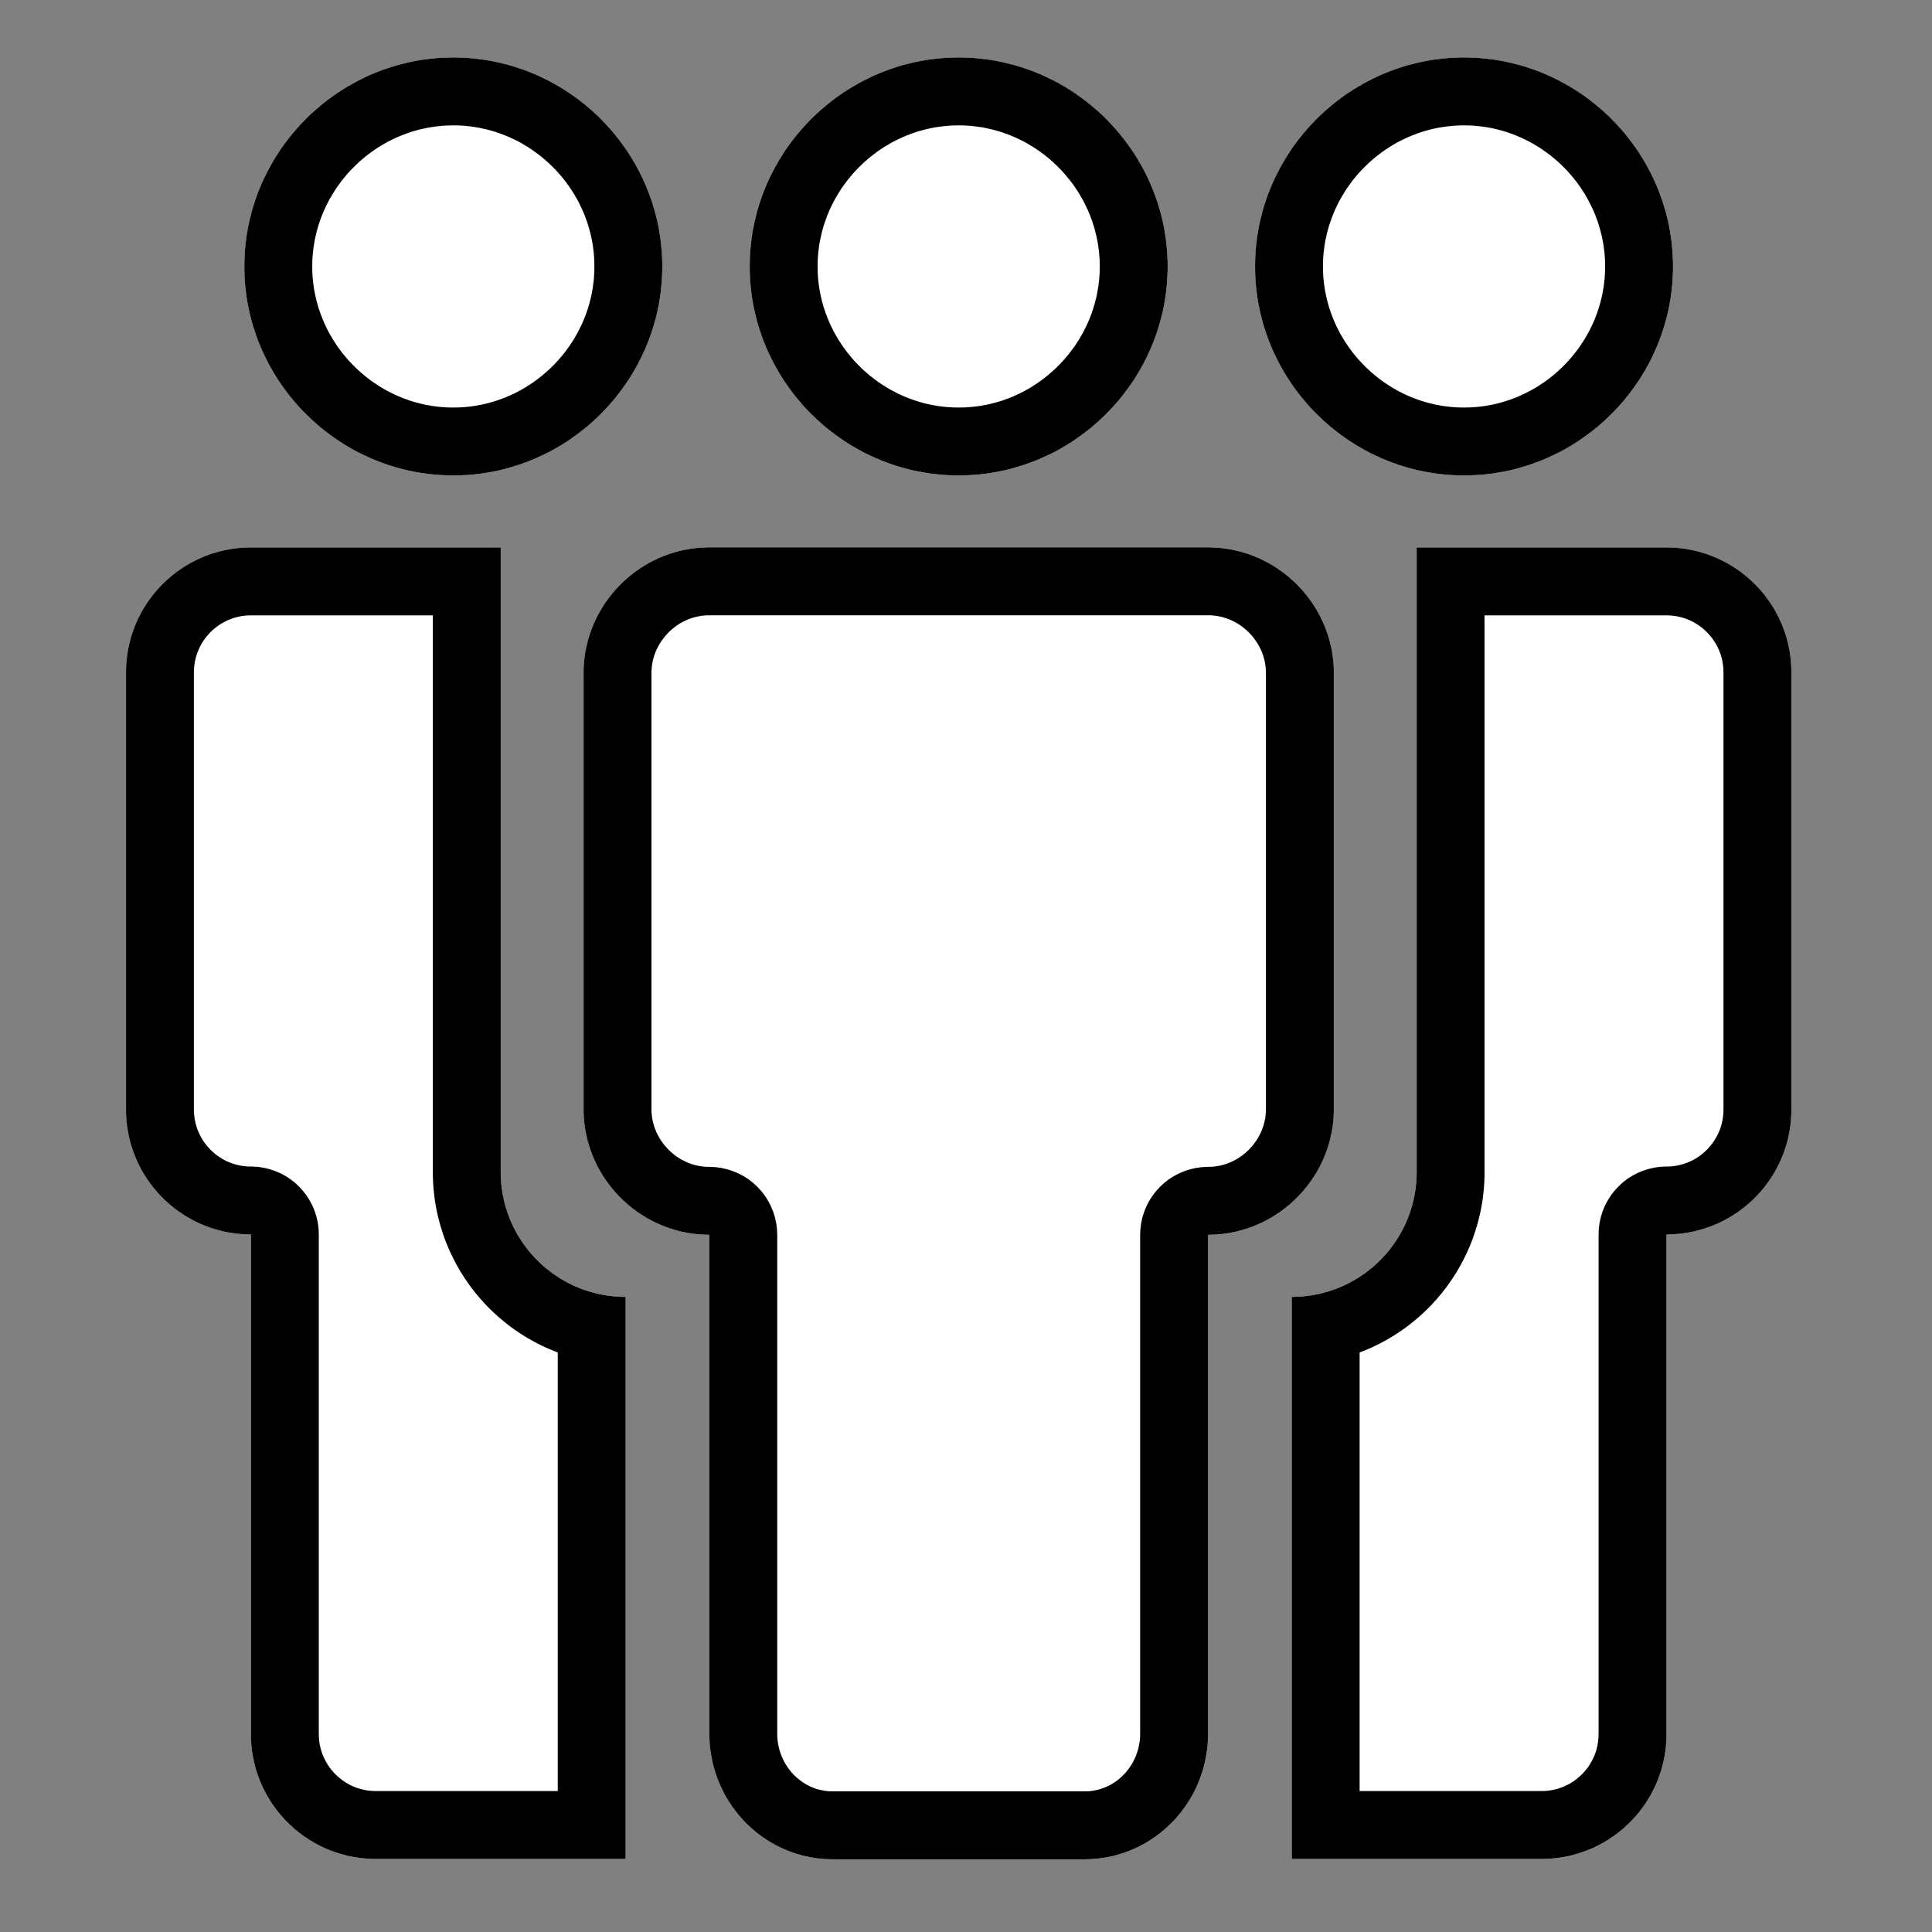
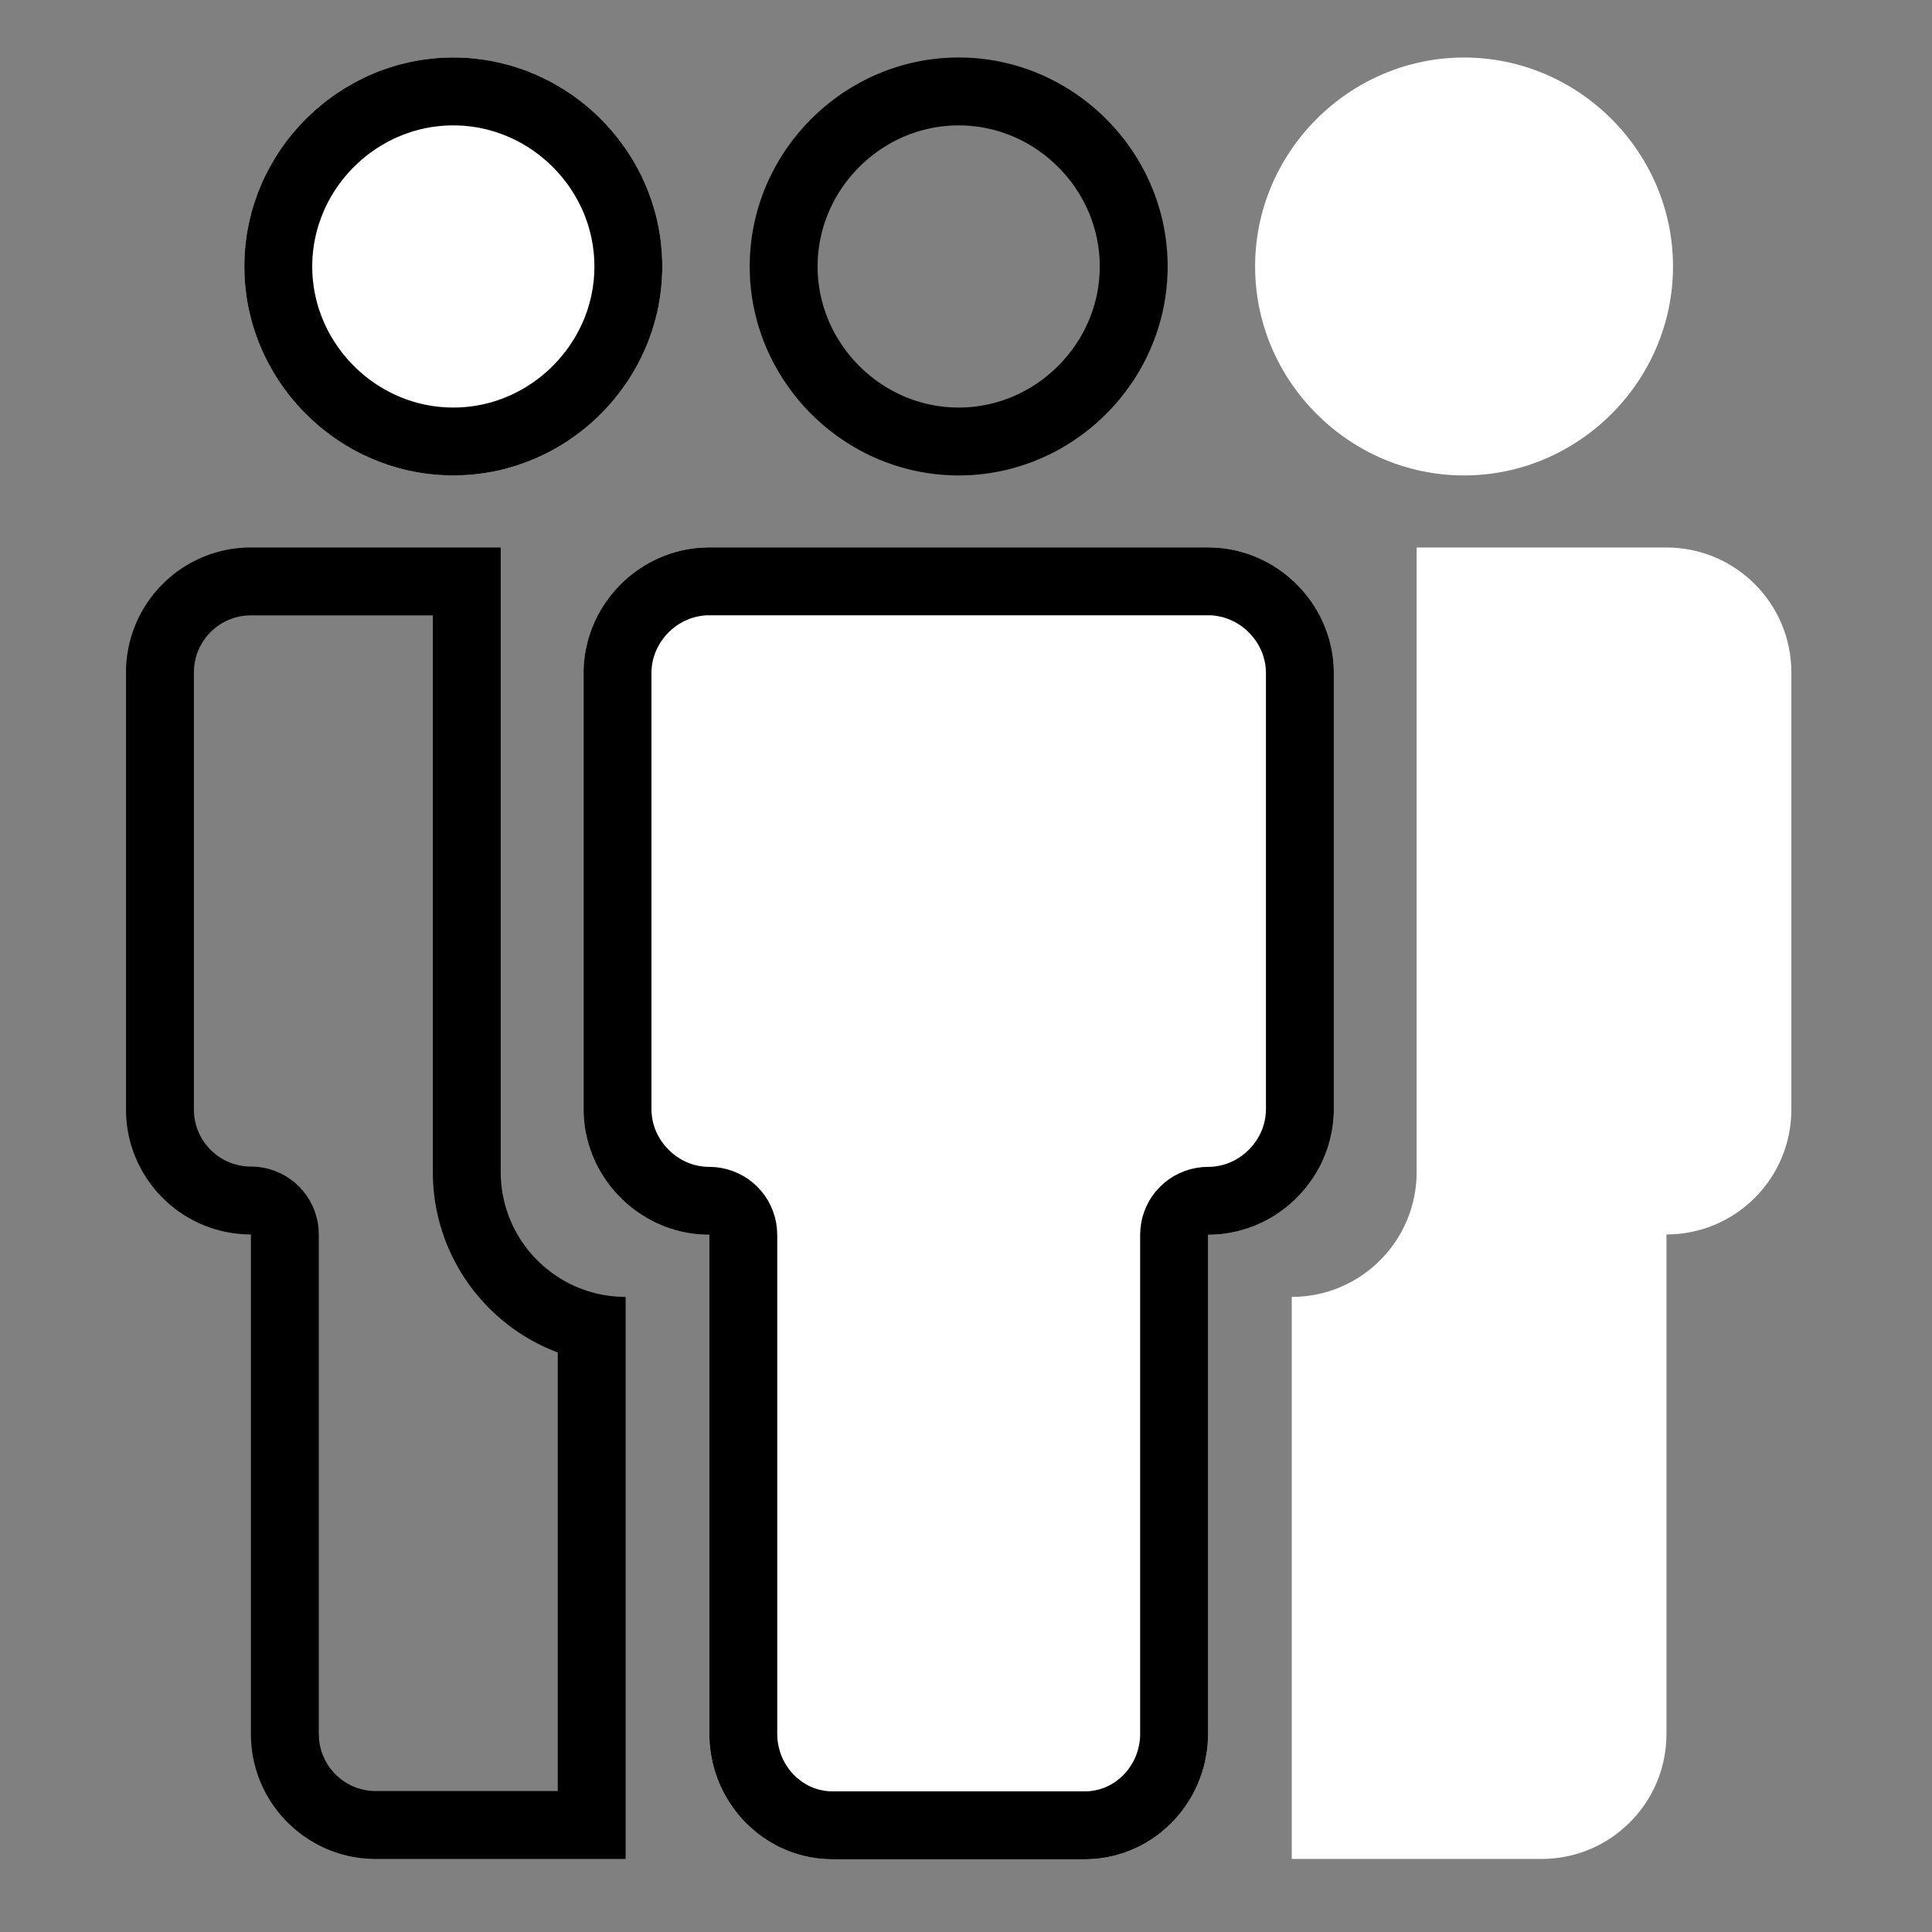
<svg xmlns="http://www.w3.org/2000/svg" width="100%" height="100%" viewBox="0 0 83 83" version="1.1" xml:space="preserve" style="fill-rule:evenodd;clip-rule:evenodd;stroke-linejoin:round;stroke-miterlimit:1.414;">
  <rect x="0" y="0" width="83" height="83" fill="#808080" stroke="none" />
  <g transform="matrix(2.981,0,0,2.981,-6.51,-6.76)">
    <g id="Aufgabenart--Kontur-0-8-">
      <g id="Personen-Gruppe">
        <g id="Person-l">
          <g>
-             <path d="M5.8,10.158C4.806,10.158 4,10.964 4,11.958L4,18.258C4,19.252 4.806,20.058 5.8,20.058L5.8,27.258C5.8,28.252 6.606,29.058 7.6,29.058L11.2,29.058L11.2,20.958C10.206,20.958 9.4,20.152 9.4,19.158L9.4,10.158L5.8,10.158L5.8,10.158Z" style="fill:white;fill-rule:nonzero;" />
            <path d="M5.8,10.158L9.4,10.158L9.4,19.158L9.4,19.181L9.401,19.204L9.401,19.227L9.402,19.25L9.404,19.273L9.405,19.296L9.407,19.319L9.409,19.342L9.412,19.364L9.414,19.387L9.417,19.409L9.421,19.432L9.424,19.454L9.428,19.476L9.432,19.498L9.437,19.52L9.441,19.542L9.446,19.564L9.451,19.586L9.457,19.608L9.462,19.629L9.468,19.65L9.474,19.672L9.481,19.693L9.488,19.714L9.495,19.735L9.502,19.756L9.509,19.777L9.517,19.797L9.525,19.818L9.533,19.838L9.541,19.858L9.55,19.878L9.559,19.898L9.568,19.918L9.577,19.938L9.587,19.958L9.597,19.977L9.607,19.996L9.617,20.016L9.628,20.035L9.638,20.054L9.649,20.072L9.661,20.091L9.672,20.11L9.684,20.128L9.695,20.146L9.707,20.164L9.72,20.182L9.732,20.2L9.745,20.217L9.758,20.235L9.771,20.252L9.784,20.269L9.797,20.286L9.811,20.303L9.825,20.319L9.839,20.336L9.853,20.352L9.868,20.368L9.882,20.384L9.897,20.4L9.912,20.415L9.927,20.43L9.943,20.446L9.958,20.461L9.974,20.475L9.99,20.49L10.006,20.505L10.022,20.519L10.038,20.533L10.055,20.547L10.072,20.56L10.089,20.574L10.106,20.587L10.123,20.6L10.14,20.613L10.158,20.626L10.176,20.638L10.194,20.65L10.212,20.662L10.23,20.674L10.248,20.686L10.267,20.697L10.285,20.708L10.304,20.719L10.323,20.73L10.342,20.74L10.361,20.751L10.381,20.761L10.4,20.771L10.42,20.78L10.439,20.79L10.459,20.799L10.479,20.808L10.499,20.816L10.52,20.825L10.54,20.833L10.56,20.841L10.581,20.848L10.602,20.856L10.623,20.863L10.644,20.87L10.665,20.877L10.686,20.883L10.707,20.889L10.729,20.895L10.75,20.901L10.772,20.906L10.793,20.912L10.815,20.917L10.837,20.921L10.859,20.925L10.881,20.93L10.904,20.933L10.926,20.937L10.948,20.94L10.971,20.943L10.993,20.946L11.016,20.948L11.039,20.951L11.062,20.952L11.084,20.954L11.107,20.955L11.13,20.956L11.154,20.957L11.177,20.958L11.2,20.958L11.2,29.058L7.6,29.058L7.577,29.058L7.554,29.057L7.53,29.056L7.507,29.055L7.484,29.054L7.462,29.052L7.439,29.051L7.416,29.048L7.393,29.046L7.371,29.043L7.348,29.04L7.326,29.037L7.304,29.033L7.281,29.03L7.259,29.025L7.237,29.021L7.215,29.017L7.193,29.012L7.172,29.006L7.15,29.001L7.129,28.995L7.107,28.989L7.086,28.983L7.065,28.977L7.044,28.97L7.023,28.963L7.002,28.956L6.981,28.948L6.96,28.941L6.94,28.933L6.92,28.925L6.899,28.916L6.879,28.908L6.859,28.899L6.839,28.89L6.82,28.88L6.8,28.871L6.781,28.861L6.761,28.851L6.742,28.84L6.723,28.83L6.704,28.819L6.685,28.808L6.667,28.797L6.648,28.786L6.63,28.774L6.612,28.762L6.594,28.75L6.576,28.738L6.558,28.726L6.54,28.713L6.523,28.7L6.506,28.687L6.489,28.674L6.472,28.66L6.455,28.647L6.438,28.633L6.422,28.619L6.406,28.605L6.39,28.59L6.374,28.575L6.358,28.561L6.343,28.546L6.327,28.53L6.312,28.515L6.297,28.5L6.282,28.484L6.268,28.468L6.253,28.452L6.239,28.436L6.225,28.419L6.211,28.403L6.197,28.386L6.184,28.369L6.171,28.352L6.158,28.335L6.145,28.317L6.132,28.3L6.12,28.282L6.107,28.264L6.095,28.246L6.084,28.228L6.072,28.21L6.061,28.191L6.049,28.172L6.038,28.154L6.028,28.135L6.017,28.116L6.007,28.096L5.997,28.077L5.987,28.058L5.977,28.038L5.968,28.018L5.959,27.998L5.95,27.978L5.941,27.958L5.933,27.938L5.925,27.918L5.917,27.897L5.909,27.877L5.902,27.856L5.895,27.835L5.888,27.814L5.881,27.793L5.874,27.772L5.868,27.75L5.862,27.729L5.857,27.708L5.851,27.686L5.846,27.664L5.841,27.642L5.837,27.62L5.832,27.598L5.828,27.576L5.824,27.554L5.821,27.532L5.817,27.509L5.814,27.487L5.812,27.464L5.809,27.442L5.807,27.419L5.805,27.396L5.804,27.373L5.802,27.35L5.801,27.327L5.801,27.304L5.8,27.281L5.8,27.258L5.8,20.058L5.777,20.058L5.754,20.057L5.73,20.056L5.707,20.055L5.684,20.054L5.662,20.052L5.639,20.051L5.616,20.048L5.593,20.046L5.571,20.043L5.548,20.04L5.526,20.037L5.504,20.033L5.481,20.03L5.459,20.025L5.437,20.021L5.415,20.017L5.393,20.012L5.372,20.006L5.35,20.001L5.329,19.995L5.307,19.989L5.286,19.983L5.265,19.977L5.244,19.97L5.223,19.963L5.202,19.956L5.181,19.948L5.16,19.941L5.14,19.933L5.12,19.925L5.099,19.916L5.079,19.908L5.059,19.899L5.039,19.89L5.02,19.88L5,19.871L4.981,19.861L4.961,19.851L4.942,19.84L4.923,19.83L4.904,19.819L4.885,19.808L4.867,19.797L4.848,19.786L4.83,19.774L4.812,19.762L4.794,19.75L4.776,19.738L4.758,19.726L4.74,19.713L4.723,19.7L4.706,19.687L4.689,19.674L4.672,19.66L4.655,19.647L4.638,19.633L4.622,19.619L4.606,19.605L4.59,19.59L4.574,19.575L4.558,19.561L4.543,19.546L4.527,19.53L4.512,19.515L4.497,19.5L4.482,19.484L4.468,19.468L4.453,19.452L4.439,19.436L4.425,19.419L4.411,19.403L4.397,19.386L4.384,19.369L4.371,19.352L4.358,19.335L4.345,19.317L4.332,19.3L4.32,19.282L4.307,19.264L4.295,19.246L4.284,19.228L4.272,19.21L4.261,19.191L4.249,19.172L4.238,19.154L4.228,19.135L4.217,19.116L4.207,19.096L4.197,19.077L4.187,19.058L4.177,19.038L4.168,19.018L4.159,18.998L4.15,18.978L4.141,18.958L4.133,18.938L4.125,18.918L4.117,18.897L4.109,18.877L4.102,18.856L4.095,18.835L4.088,18.814L4.081,18.793L4.074,18.772L4.068,18.75L4.062,18.729L4.057,18.708L4.051,18.686L4.046,18.664L4.041,18.642L4.037,18.62L4.032,18.598L4.028,18.576L4.024,18.554L4.021,18.532L4.017,18.509L4.014,18.487L4.012,18.464L4.009,18.442L4.007,18.419L4.005,18.396L4.004,18.373L4.002,18.35L4.001,18.327L4.001,18.304L4,18.281L4,18.258L4,11.958L4,11.934L4.001,11.911L4.001,11.888L4.002,11.865L4.004,11.842L4.005,11.819L4.007,11.796L4.009,11.774L4.012,11.751L4.014,11.728L4.017,11.706L4.021,11.684L4.024,11.661L4.028,11.639L4.032,11.617L4.037,11.595L4.041,11.573L4.046,11.551L4.051,11.529L4.057,11.508L4.062,11.486L4.068,11.465L4.074,11.444L4.081,11.422L4.088,11.401L4.095,11.38L4.102,11.36L4.109,11.339L4.117,11.318L4.125,11.298L4.133,11.277L4.141,11.257L4.15,11.237L4.159,11.217L4.168,11.197L4.177,11.177L4.187,11.158L4.197,11.138L4.207,11.119L4.217,11.1L4.228,11.081L4.238,11.062L4.249,11.043L4.261,11.024L4.272,11.006L4.284,10.988L4.295,10.969L4.307,10.951L4.32,10.933L4.332,10.916L4.345,10.898L4.358,10.881L4.371,10.863L4.384,10.846L4.397,10.829L4.411,10.813L4.425,10.796L4.439,10.78L4.453,10.763L4.468,10.747L4.482,10.732L4.497,10.716L4.512,10.7L4.527,10.685L4.543,10.67L4.558,10.655L4.574,10.64L4.59,10.625L4.606,10.611L4.622,10.597L4.638,10.583L4.655,10.569L4.672,10.555L4.689,10.542L4.706,10.528L4.723,10.515L4.74,10.502L4.758,10.49L4.776,10.477L4.794,10.465L4.812,10.453L4.83,10.441L4.848,10.43L4.867,10.418L4.885,10.407L4.904,10.396L4.923,10.385L4.942,10.375L4.961,10.365L4.981,10.355L5,10.345L5.02,10.335L5.039,10.326L5.059,10.317L5.079,10.308L5.099,10.299L5.12,10.291L5.14,10.283L5.16,10.275L5.181,10.267L5.202,10.259L5.223,10.252L5.244,10.245L5.265,10.239L5.286,10.232L5.307,10.226L5.329,10.22L5.35,10.214L5.372,10.209L5.393,10.204L5.415,10.199L5.437,10.194L5.459,10.19L5.481,10.186L5.504,10.182L5.526,10.178L5.548,10.175L5.571,10.172L5.593,10.169L5.616,10.167L5.639,10.165L5.662,10.163L5.684,10.161L5.707,10.16L5.73,10.159L5.754,10.158L5.777,10.158L5.8,10.158ZM5.803,11.136L5.789,11.136L5.778,11.136L5.768,11.137L5.757,11.137L5.746,11.138L5.736,11.139L5.725,11.139L5.715,11.14L5.704,11.142L5.694,11.143L5.684,11.144L5.674,11.146L5.664,11.147L5.653,11.149L5.643,11.151L5.633,11.153L5.623,11.155L5.614,11.157L5.604,11.16L5.594,11.162L5.584,11.165L5.575,11.167L5.565,11.17L5.555,11.173L5.546,11.176L5.536,11.179L5.527,11.182L5.518,11.186L5.508,11.189L5.499,11.193L5.49,11.197L5.481,11.2L5.471,11.204L5.462,11.208L5.453,11.212L5.444,11.217L5.435,11.221L5.427,11.226L5.418,11.23L5.409,11.235L5.4,11.24L5.392,11.244L5.383,11.249L5.375,11.255L5.366,11.26L5.358,11.265L5.35,11.27L5.341,11.276L5.333,11.282L5.325,11.287L5.317,11.293L5.309,11.299L5.301,11.305L5.293,11.311L5.286,11.317L5.278,11.323L5.27,11.33L5.263,11.336L5.255,11.343L5.248,11.349L5.241,11.356L5.233,11.363L5.226,11.37L5.219,11.377L5.212,11.384L5.205,11.391L5.198,11.398L5.192,11.406L5.185,11.413L5.179,11.42L5.172,11.428L5.166,11.436L5.159,11.443L5.153,11.451L5.147,11.459L5.141,11.467L5.135,11.475L5.13,11.483L5.124,11.491L5.118,11.499L5.113,11.507L5.107,11.516L5.102,11.524L5.097,11.532L5.092,11.541L5.087,11.549L5.082,11.558L5.077,11.567L5.072,11.576L5.068,11.584L5.063,11.593L5.059,11.602L5.055,11.611L5.051,11.62L5.047,11.629L5.043,11.638L5.039,11.647L5.035,11.657L5.032,11.666L5.028,11.675L5.025,11.685L5.021,11.694L5.018,11.704L5.015,11.713L5.012,11.723L5.01,11.732L5.007,11.742L5.004,11.752L5.002,11.761L5,11.771L4.997,11.781L4.995,11.791L4.993,11.801L4.991,11.811L4.99,11.821L4.988,11.831L4.987,11.842L4.985,11.852L4.984,11.862L4.983,11.873L4.982,11.883L4.981,11.893L4.98,11.904L4.98,11.915L4.979,11.925L4.979,11.936L4.979,11.947L4.978,11.961L4.978,18.255L4.979,18.279L4.98,18.301L4.981,18.322L4.983,18.343L4.985,18.364L4.988,18.384L4.991,18.404L4.995,18.424L5,18.444L5.004,18.464L5.01,18.483L5.015,18.502L5.021,18.521L5.028,18.54L5.035,18.559L5.043,18.577L5.051,18.595L5.059,18.613L5.068,18.631L5.077,18.649L5.087,18.666L5.097,18.683L5.107,18.7L5.118,18.716L5.13,18.733L5.141,18.749L5.153,18.764L5.166,18.78L5.179,18.795L5.192,18.81L5.205,18.824L5.219,18.839L5.233,18.852L5.248,18.866L5.263,18.879L5.278,18.892L5.293,18.904L5.309,18.917L5.325,18.928L5.341,18.939L5.358,18.95L5.375,18.961L5.392,18.971L5.409,18.981L5.427,18.99L5.444,18.999L5.462,19.007L5.481,19.015L5.499,19.023L5.518,19.03L5.536,19.036L5.555,19.042L5.575,19.048L5.594,19.053L5.614,19.058L5.633,19.063L5.653,19.066L5.674,19.07L5.694,19.073L5.715,19.075L5.736,19.077L5.757,19.078L5.778,19.079L5.789,19.079L5.806,19.079L5.891,19.083L5.975,19.095L6.058,19.114L6.139,19.14L6.218,19.173L6.293,19.212L6.364,19.258L6.432,19.31L6.494,19.368L6.551,19.431L6.603,19.498L6.648,19.57L6.688,19.646L6.72,19.724L6.745,19.805L6.764,19.888L6.775,19.973L6.778,20.058L6.778,27.255L6.779,27.279L6.78,27.301L6.781,27.322L6.783,27.343L6.785,27.364L6.788,27.384L6.791,27.404L6.795,27.424L6.8,27.444L6.804,27.464L6.81,27.483L6.815,27.502L6.821,27.521L6.828,27.54L6.835,27.559L6.843,27.577L6.851,27.595L6.859,27.613L6.868,27.631L6.877,27.649L6.887,27.666L6.897,27.683L6.907,27.7L6.918,27.716L6.929,27.733L6.941,27.749L6.953,27.764L6.966,27.78L6.979,27.795L6.992,27.81L7.005,27.824L7.019,27.839L7.033,27.852L7.048,27.866L7.063,27.879L7.078,27.892L7.093,27.904L7.109,27.916L7.125,27.928L7.141,27.94L7.158,27.95L7.175,27.961L7.192,27.971L7.209,27.981L7.227,27.99L7.244,27.999L7.262,28.007L7.281,28.015L7.299,28.023L7.318,28.03L7.336,28.036L7.355,28.042L7.375,28.048L7.394,28.053L7.414,28.058L7.433,28.063L7.453,28.066L7.474,28.07L7.494,28.073L7.515,28.075L7.536,28.077L7.557,28.078L7.578,28.079L7.603,28.079L10.222,28.079L10.222,21.759L10.213,21.755L10.181,21.743L10.149,21.73L10.118,21.717L10.087,21.704L10.056,21.69L10.025,21.676L9.995,21.662L9.965,21.647L9.934,21.632L9.905,21.616L9.875,21.6L9.845,21.584L9.816,21.567L9.787,21.551L9.759,21.533L9.73,21.516L9.702,21.498L9.674,21.48L9.646,21.461L9.618,21.442L9.591,21.423L9.564,21.404L9.537,21.384L9.51,21.364L9.484,21.343L9.458,21.322L9.432,21.301L9.407,21.28L9.381,21.258L9.356,21.236L9.332,21.214L9.307,21.192L9.283,21.169L9.259,21.146L9.235,21.122L9.212,21.099L9.189,21.075L9.166,21.051L9.144,21.026L9.121,21.001L9.099,20.976L9.078,20.951L9.056,20.925L9.035,20.9L9.015,20.874L8.994,20.847L8.974,20.821L8.954,20.794L8.935,20.767L8.915,20.739L8.897,20.712L8.878,20.684L8.86,20.656L8.842,20.628L8.824,20.599L8.807,20.57L8.79,20.541L8.774,20.512L8.757,20.483L8.742,20.453L8.726,20.423L8.711,20.393L8.696,20.363L8.682,20.332L8.667,20.302L8.654,20.271L8.64,20.24L8.627,20.208L8.615,20.177L8.602,20.145L8.59,20.113L8.579,20.081L8.568,20.049L8.557,20.016L8.547,19.984L8.537,19.951L8.527,19.918L8.518,19.885L8.509,19.851L8.501,19.818L8.493,19.784L8.485,19.751L8.478,19.717L8.471,19.683L8.465,19.648L8.459,19.614L8.453,19.58L8.448,19.545L8.444,19.51L8.44,19.476L8.436,19.441L8.432,19.406L8.43,19.37L8.427,19.335L8.425,19.3L8.424,19.264L8.422,19.229L8.422,19.193L8.422,19.161L8.422,11.136L5.803,11.136Z" style="fill:black;" />
          </g>
          <g transform="matrix(0.9,0,0,0.9,6.728,8.673)">
            <path d="M5.556,-2.85C5.556,-1.015 4.045,0.496 2.21,0.496C0.374,0.496 -1.136,-1.015 -1.136,-2.85C-1.136,-4.686 0.374,-6.196 2.21,-6.196C4.045,-6.196 5.556,-4.686 5.556,-2.85L5.556,-2.85Z" style="fill:white;fill-rule:nonzero;" />
            <path d="M2.253,-6.196L2.296,-6.195L2.338,-6.194L2.381,-6.192L2.423,-6.19L2.466,-6.187L2.508,-6.183L2.55,-6.179L2.592,-6.174L2.633,-6.169L2.675,-6.164L2.716,-6.158L2.758,-6.151L2.799,-6.144L2.84,-6.136L2.881,-6.128L2.921,-6.119L2.962,-6.11L3.002,-6.1L3.042,-6.09L3.082,-6.08L3.121,-6.069L3.161,-6.057L3.2,-6.045L3.239,-6.032L3.278,-6.019L3.317,-6.006L3.355,-5.992L3.394,-5.978L3.432,-5.963L3.469,-5.947L3.507,-5.932L3.544,-5.916L3.581,-5.899L3.618,-5.882L3.655,-5.864L3.691,-5.846L3.728,-5.828L3.764,-5.809L3.799,-5.79L3.835,-5.77L3.87,-5.75L3.905,-5.73L3.939,-5.709L3.974,-5.688L4.008,-5.666L4.042,-5.644L4.075,-5.622L4.108,-5.599L4.141,-5.576L4.174,-5.552L4.206,-5.528L4.239,-5.504L4.27,-5.479L4.302,-5.454L4.333,-5.428L4.364,-5.402L4.394,-5.376L4.425,-5.35L4.455,-5.323L4.484,-5.296L4.514,-5.268L4.543,-5.24L4.571,-5.212L4.599,-5.183L4.627,-5.154L4.655,-5.125L4.682,-5.095L4.709,-5.065L4.736,-5.035L4.762,-5.004L4.788,-4.974L4.813,-4.942L4.838,-4.911L4.863,-4.879L4.887,-4.847L4.911,-4.815L4.935,-4.782L4.958,-4.749L4.981,-4.716L5.004,-4.682L5.026,-4.648L5.047,-4.614L5.069,-4.58L5.089,-4.545L5.11,-4.51L5.13,-4.475L5.149,-4.44L5.169,-4.404L5.187,-4.368L5.206,-4.332L5.224,-4.296L5.241,-4.259L5.258,-4.222L5.275,-4.185L5.291,-4.148L5.307,-4.11L5.322,-4.072L5.337,-4.034L5.351,-3.996L5.365,-3.957L5.379,-3.919L5.392,-3.88L5.404,-3.841L5.416,-3.801L5.428,-3.762L5.439,-3.722L5.45,-3.682L5.46,-3.642L5.47,-3.602L5.479,-3.562L5.487,-3.521L5.496,-3.48L5.503,-3.439L5.51,-3.398L5.517,-3.357L5.523,-3.316L5.529,-3.274L5.534,-3.232L5.538,-3.19L5.542,-3.148L5.546,-3.106L5.549,-3.064L5.551,-3.021L5.553,-2.979L5.555,-2.936L5.556,-2.893L5.556,-2.85L5.556,-2.807L5.555,-2.764L5.553,-2.722L5.551,-2.679L5.549,-2.637L5.546,-2.594L5.542,-2.552L5.538,-2.51L5.534,-2.468L5.529,-2.427L5.523,-2.385L5.517,-2.344L5.51,-2.302L5.503,-2.261L5.496,-2.22L5.487,-2.179L5.479,-2.139L5.47,-2.098L5.46,-2.058L5.45,-2.018L5.439,-1.978L5.428,-1.939L5.416,-1.899L5.404,-1.86L5.392,-1.821L5.379,-1.782L5.365,-1.743L5.351,-1.705L5.337,-1.666L5.322,-1.628L5.307,-1.591L5.291,-1.553L5.275,-1.516L5.258,-1.479L5.241,-1.442L5.224,-1.405L5.206,-1.369L5.187,-1.332L5.169,-1.296L5.149,-1.261L5.13,-1.225L5.11,-1.19L5.089,-1.155L5.069,-1.121L5.047,-1.086L5.026,-1.052L5.004,-1.018L4.981,-0.985L4.958,-0.952L4.935,-0.919L4.911,-0.886L4.887,-0.854L4.863,-0.821L4.838,-0.79L4.813,-0.758L4.788,-0.727L4.762,-0.696L4.736,-0.666L4.709,-0.635L4.682,-0.605L4.655,-0.576L4.627,-0.546L4.599,-0.517L4.571,-0.489L4.543,-0.461L4.514,-0.433L4.484,-0.405L4.455,-0.378L4.425,-0.351L4.394,-0.324L4.364,-0.298L4.333,-0.272L4.302,-0.247L4.27,-0.222L4.239,-0.197L4.206,-0.173L4.174,-0.149L4.141,-0.125L4.108,-0.102L4.075,-0.079L4.042,-0.056L4.008,-0.034L3.974,-0.013L3.939,0.009L3.905,0.029L3.87,0.05L3.835,0.07L3.799,0.09L3.764,0.109L3.728,0.128L3.691,0.146L3.655,0.164L3.618,0.181L3.581,0.198L3.544,0.215L3.507,0.231L3.469,0.247L3.432,0.262L3.394,0.277L3.355,0.291L3.317,0.305L3.278,0.319L3.239,0.332L3.2,0.344L3.161,0.356L3.121,0.368L3.082,0.379L3.042,0.39L3.002,0.4L2.962,0.41L2.921,0.419L2.881,0.427L2.84,0.436L2.799,0.443L2.758,0.45L2.716,0.457L2.675,0.463L2.633,0.469L2.592,0.474L2.55,0.478L2.508,0.483L2.466,0.486L2.423,0.489L2.381,0.491L2.338,0.493L2.296,0.495L2.253,0.496L2.21,0.496L2.167,0.496L2.124,0.495L2.081,0.493L2.039,0.491L1.996,0.489L1.954,0.486L1.912,0.483L1.87,0.478L1.828,0.474L1.786,0.469L1.744,0.463L1.703,0.457L1.662,0.45L1.621,0.443L1.58,0.436L1.539,0.427L1.498,0.419L1.458,0.41L1.418,0.4L1.378,0.39L1.338,0.379L1.298,0.368L1.259,0.356L1.219,0.344L1.18,0.332L1.141,0.319L1.103,0.305L1.064,0.291L1.026,0.277L0.988,0.262L0.95,0.247L0.912,0.231L0.875,0.215L0.838,0.198L0.801,0.181L0.764,0.164L0.728,0.146L0.692,0.128L0.656,0.109L0.62,0.09L0.585,0.07L0.55,0.05L0.515,0.029L0.48,0.009L0.446,-0.013L0.412,-0.034L0.378,-0.056L0.344,-0.079L0.311,-0.102L0.278,-0.125L0.245,-0.149L0.213,-0.173L0.181,-0.197L0.149,-0.222L0.118,-0.247L0.086,-0.272L0.056,-0.298L0.025,-0.324L-0.005,-0.351L-0.035,-0.378L-0.065,-0.405L-0.094,-0.433L-0.123,-0.461L-0.152,-0.489L-0.18,-0.517L-0.208,-0.546L-0.236,-0.576L-0.263,-0.605L-0.29,-0.635L-0.316,-0.666L-0.342,-0.696L-0.368,-0.727L-0.394,-0.758L-0.419,-0.79L-0.444,-0.821L-0.468,-0.854L-0.492,-0.886L-0.516,-0.919L-0.539,-0.952L-0.562,-0.985L-0.584,-1.018L-0.606,-1.052L-0.628,-1.086L-0.649,-1.121L-0.67,-1.155L-0.69,-1.19L-0.71,-1.225L-0.73,-1.261L-0.749,-1.296L-0.768,-1.332L-0.786,-1.369L-0.804,-1.405L-0.822,-1.442L-0.839,-1.479L-0.856,-1.516L-0.872,-1.553L-0.887,-1.591L-0.903,-1.628L-0.918,-1.666L-0.932,-1.705L-0.946,-1.743L-0.959,-1.782L-0.972,-1.821L-0.985,-1.86L-0.997,-1.899L-1.009,-1.939L-1.02,-1.978L-1.03,-2.018L-1.04,-2.058L-1.05,-2.098L-1.059,-2.139L-1.068,-2.179L-1.076,-2.22L-1.084,-2.261L-1.091,-2.302L-1.098,-2.344L-1.104,-2.385L-1.109,-2.427L-1.114,-2.468L-1.119,-2.51L-1.123,-2.552L-1.127,-2.594L-1.13,-2.637L-1.132,-2.679L-1.134,-2.722L-1.135,-2.764L-1.136,-2.807L-1.136,-2.85L-1.136,-2.893L-1.135,-2.936L-1.134,-2.979L-1.132,-3.021L-1.13,-3.064L-1.127,-3.106L-1.123,-3.148L-1.119,-3.19L-1.114,-3.232L-1.109,-3.274L-1.104,-3.316L-1.098,-3.357L-1.091,-3.398L-1.084,-3.439L-1.076,-3.48L-1.068,-3.521L-1.059,-3.562L-1.05,-3.602L-1.04,-3.642L-1.03,-3.682L-1.02,-3.722L-1.009,-3.762L-0.997,-3.801L-0.985,-3.841L-0.972,-3.88L-0.959,-3.919L-0.946,-3.957L-0.932,-3.996L-0.918,-4.034L-0.903,-4.072L-0.887,-4.11L-0.872,-4.148L-0.856,-4.185L-0.839,-4.222L-0.822,-4.259L-0.804,-4.296L-0.786,-4.332L-0.768,-4.368L-0.749,-4.404L-0.73,-4.44L-0.71,-4.475L-0.69,-4.51L-0.67,-4.545L-0.649,-4.58L-0.628,-4.614L-0.606,-4.648L-0.584,-4.682L-0.562,-4.716L-0.539,-4.749L-0.516,-4.782L-0.492,-4.815L-0.468,-4.847L-0.444,-4.879L-0.419,-4.911L-0.394,-4.942L-0.368,-4.974L-0.342,-5.004L-0.316,-5.035L-0.29,-5.065L-0.263,-5.095L-0.236,-5.125L-0.208,-5.154L-0.18,-5.183L-0.152,-5.212L-0.123,-5.24L-0.094,-5.268L-0.065,-5.296L-0.035,-5.323L-0.005,-5.35L0.025,-5.376L0.056,-5.402L0.086,-5.428L0.118,-5.454L0.149,-5.479L0.181,-5.504L0.213,-5.528L0.245,-5.552L0.278,-5.576L0.311,-5.599L0.344,-5.622L0.378,-5.644L0.412,-5.666L0.446,-5.688L0.48,-5.709L0.515,-5.73L0.55,-5.75L0.585,-5.77L0.62,-5.79L0.656,-5.809L0.692,-5.828L0.728,-5.846L0.764,-5.864L0.801,-5.882L0.838,-5.899L0.875,-5.916L0.912,-5.932L0.95,-5.947L0.988,-5.963L1.026,-5.978L1.064,-5.992L1.103,-6.006L1.141,-6.019L1.18,-6.032L1.219,-6.045L1.259,-6.057L1.298,-6.069L1.338,-6.08L1.378,-6.09L1.418,-6.1L1.458,-6.11L1.498,-6.119L1.539,-6.128L1.58,-6.136L1.621,-6.144L1.662,-6.151L1.703,-6.158L1.744,-6.164L1.786,-6.169L1.828,-6.174L1.87,-6.179L1.912,-6.183L1.954,-6.187L1.996,-6.19L2.039,-6.192L2.081,-6.194L2.124,-6.195L2.167,-6.196L2.21,-6.196L2.253,-6.196ZM2.181,-5.109L2.152,-5.108L2.123,-5.108L2.094,-5.106L2.066,-5.105L2.037,-5.103L2.009,-5.1L1.981,-5.097L1.953,-5.094L1.925,-5.091L1.897,-5.087L1.869,-5.083L1.841,-5.079L1.814,-5.074L1.786,-5.069L1.759,-5.063L1.732,-5.057L1.705,-5.051L1.678,-5.045L1.651,-5.038L1.624,-5.031L1.598,-5.023L1.571,-5.016L1.545,-5.008L1.519,-4.999L1.492,-4.99L1.466,-4.981L1.441,-4.972L1.415,-4.962L1.389,-4.952L1.364,-4.942L1.339,-4.931L1.313,-4.921L1.288,-4.909L1.263,-4.898L1.239,-4.886L1.214,-4.874L1.19,-4.862L1.165,-4.849L1.141,-4.836L1.117,-4.823L1.094,-4.809L1.07,-4.795L1.046,-4.781L1.023,-4.767L1,-4.752L0.977,-4.737L0.954,-4.722L0.932,-4.706L0.909,-4.69L0.887,-4.674L0.865,-4.658L0.843,-4.642L0.822,-4.625L0.8,-4.608L0.779,-4.59L0.758,-4.573L0.737,-4.555L0.717,-4.537L0.696,-4.519L0.676,-4.5L0.656,-4.481L0.637,-4.462L0.617,-4.443L0.598,-4.423L0.579,-4.404L0.56,-4.384L0.541,-4.364L0.523,-4.343L0.505,-4.323L0.487,-4.302L0.47,-4.281L0.452,-4.26L0.435,-4.238L0.418,-4.217L0.402,-4.195L0.386,-4.173L0.369,-4.151L0.354,-4.128L0.338,-4.106L0.323,-4.083L0.308,-4.06L0.293,-4.037L0.279,-4.013L0.265,-3.99L0.251,-3.966L0.237,-3.943L0.224,-3.919L0.211,-3.895L0.198,-3.87L0.186,-3.846L0.174,-3.821L0.162,-3.796L0.151,-3.772L0.139,-3.747L0.129,-3.721L0.118,-3.696L0.108,-3.671L0.098,-3.645L0.088,-3.619L0.079,-3.593L0.07,-3.567L0.061,-3.541L0.052,-3.515L0.044,-3.489L0.037,-3.462L0.029,-3.436L0.022,-3.409L0.015,-3.382L0.009,-3.355L0.003,-3.328L-0.003,-3.301L-0.009,-3.274L-0.014,-3.246L-0.019,-3.219L-0.023,-3.191L-0.027,-3.163L-0.031,-3.135L-0.034,-3.107L-0.038,-3.079L-0.04,-3.051L-0.043,-3.023L-0.045,-2.994L-0.046,-2.966L-0.048,-2.937L-0.048,-2.908L-0.049,-2.879L-0.049,-2.85L-0.049,-2.821L-0.048,-2.792L-0.048,-2.764L-0.046,-2.735L-0.045,-2.706L-0.043,-2.678L-0.04,-2.65L-0.038,-2.621L-0.034,-2.593L-0.031,-2.565L-0.027,-2.537L-0.023,-2.51L-0.019,-2.482L-0.014,-2.454L-0.009,-2.427L-0.003,-2.4L0.003,-2.372L0.009,-2.345L0.015,-2.318L0.022,-2.292L0.029,-2.265L0.037,-2.238L0.044,-2.212L0.052,-2.185L0.061,-2.159L0.07,-2.133L0.079,-2.107L0.088,-2.081L0.098,-2.055L0.108,-2.03L0.118,-2.004L0.129,-1.979L0.139,-1.954L0.151,-1.929L0.162,-1.904L0.174,-1.879L0.186,-1.855L0.198,-1.83L0.211,-1.806L0.224,-1.782L0.237,-1.758L0.251,-1.734L0.265,-1.711L0.279,-1.687L0.293,-1.664L0.308,-1.641L0.323,-1.618L0.338,-1.595L0.354,-1.572L0.369,-1.55L0.386,-1.528L0.402,-1.506L0.418,-1.484L0.435,-1.462L0.452,-1.441L0.47,-1.42L0.487,-1.399L0.505,-1.378L0.523,-1.357L0.541,-1.337L0.56,-1.317L0.579,-1.297L0.598,-1.277L0.617,-1.258L0.637,-1.238L0.656,-1.219L0.676,-1.201L0.696,-1.182L0.717,-1.164L0.737,-1.146L0.758,-1.128L0.779,-1.11L0.8,-1.093L0.822,-1.076L0.843,-1.059L0.865,-1.042L0.887,-1.026L0.909,-1.01L0.932,-0.994L0.954,-0.979L0.977,-0.964L1,-0.949L1.023,-0.934L1.046,-0.919L1.07,-0.905L1.094,-0.891L1.117,-0.878L1.141,-0.865L1.165,-0.852L1.19,-0.839L1.214,-0.827L1.239,-0.814L1.263,-0.803L1.288,-0.791L1.313,-0.78L1.339,-0.769L1.364,-0.758L1.389,-0.748L1.415,-0.738L1.441,-0.729L1.466,-0.719L1.492,-0.71L1.519,-0.701L1.545,-0.693L1.571,-0.685L1.598,-0.677L1.624,-0.67L1.651,-0.662L1.678,-0.656L1.705,-0.649L1.732,-0.643L1.759,-0.637L1.786,-0.632L1.814,-0.627L1.841,-0.622L1.869,-0.617L1.897,-0.613L1.925,-0.61L1.953,-0.606L1.981,-0.603L2.009,-0.6L2.037,-0.598L2.066,-0.596L2.094,-0.594L2.123,-0.593L2.152,-0.592L2.181,-0.592L2.21,-0.591L2.239,-0.592L2.268,-0.592L2.296,-0.593L2.325,-0.594L2.354,-0.596L2.382,-0.598L2.41,-0.6L2.439,-0.603L2.467,-0.606L2.495,-0.61L2.523,-0.613L2.55,-0.617L2.578,-0.622L2.606,-0.627L2.633,-0.632L2.66,-0.637L2.687,-0.643L2.715,-0.649L2.742,-0.656L2.768,-0.662L2.795,-0.67L2.822,-0.677L2.848,-0.685L2.875,-0.693L2.901,-0.701L2.927,-0.71L2.953,-0.719L2.979,-0.729L3.005,-0.738L3.03,-0.748L3.056,-0.758L3.081,-0.769L3.106,-0.78L3.131,-0.791L3.156,-0.803L3.181,-0.814L3.205,-0.827L3.23,-0.839L3.254,-0.852L3.278,-0.865L3.302,-0.878L3.326,-0.891L3.349,-0.905L3.373,-0.919L3.396,-0.934L3.419,-0.949L3.442,-0.964L3.465,-0.979L3.488,-0.994L3.51,-1.01L3.532,-1.026L3.554,-1.042L3.576,-1.059L3.598,-1.076L3.619,-1.093L3.64,-1.11L3.661,-1.128L3.682,-1.146L3.703,-1.164L3.723,-1.182L3.743,-1.201L3.763,-1.219L3.783,-1.238L3.802,-1.258L3.822,-1.277L3.841,-1.297L3.859,-1.317L3.878,-1.337L3.896,-1.357L3.914,-1.378L3.932,-1.399L3.95,-1.42L3.967,-1.441L3.984,-1.462L4.001,-1.484L4.018,-1.506L4.034,-1.528L4.05,-1.55L4.066,-1.572L4.081,-1.595L4.096,-1.618L4.111,-1.641L4.126,-1.664L4.141,-1.687L4.155,-1.711L4.168,-1.734L4.182,-1.758L4.195,-1.782L4.208,-1.806L4.221,-1.83L4.233,-1.855L4.245,-1.879L4.257,-1.904L4.269,-1.929L4.28,-1.954L4.291,-1.979L4.302,-2.004L4.312,-2.03L4.322,-2.055L4.331,-2.081L4.341,-2.107L4.35,-2.133L4.359,-2.159L4.367,-2.185L4.375,-2.212L4.383,-2.238L4.39,-2.265L4.397,-2.292L4.404,-2.318L4.411,-2.345L4.417,-2.373L4.423,-2.4L4.428,-2.427L4.433,-2.454L4.438,-2.482L4.443,-2.51L4.447,-2.537L4.45,-2.565L4.454,-2.593L4.457,-2.621L4.46,-2.65L4.462,-2.678L4.464,-2.706L4.466,-2.735L4.467,-2.764L4.468,-2.792L4.468,-2.821L4.469,-2.85L4.468,-2.879L4.468,-2.908L4.467,-2.937L4.466,-2.966L4.464,-2.994L4.462,-3.023L4.46,-3.051L4.457,-3.079L4.454,-3.107L4.45,-3.135L4.447,-3.163L4.443,-3.191L4.438,-3.219L4.433,-3.246L4.428,-3.273L4.423,-3.301L4.417,-3.328L4.411,-3.355L4.404,-3.382L4.397,-3.409L4.39,-3.436L4.383,-3.462L4.375,-3.489L4.367,-3.515L4.359,-3.541L4.35,-3.568L4.341,-3.593L4.331,-3.619L4.322,-3.645L4.312,-3.671L4.302,-3.696L4.291,-3.721L4.28,-3.747L4.269,-3.772L4.257,-3.796L4.245,-3.821L4.233,-3.846L4.221,-3.87L4.208,-3.895L4.195,-3.919L4.182,-3.943L4.168,-3.966L4.155,-3.99L4.141,-4.013L4.126,-4.037L4.111,-4.06L4.096,-4.083L4.081,-4.106L4.066,-4.128L4.05,-4.151L4.034,-4.173L4.018,-4.195L4.001,-4.217L3.984,-4.238L3.967,-4.26L3.95,-4.281L3.932,-4.302L3.914,-4.323L3.896,-4.343L3.878,-4.364L3.859,-4.384L3.841,-4.404L3.822,-4.423L3.802,-4.443L3.783,-4.462L3.763,-4.481L3.743,-4.5L3.723,-4.519L3.703,-4.537L3.682,-4.555L3.661,-4.573L3.64,-4.59L3.619,-4.608L3.598,-4.625L3.576,-4.642L3.554,-4.658L3.532,-4.674L3.51,-4.69L3.488,-4.706L3.465,-4.722L3.442,-4.737L3.419,-4.752L3.396,-4.767L3.373,-4.781L3.349,-4.795L3.326,-4.809L3.302,-4.823L3.278,-4.836L3.254,-4.849L3.23,-4.862L3.205,-4.874L3.181,-4.886L3.156,-4.898L3.131,-4.909L3.106,-4.921L3.081,-4.931L3.056,-4.942L3.03,-4.952L3.005,-4.962L2.979,-4.972L2.953,-4.981L2.927,-4.99L2.901,-4.999L2.875,-5.008L2.848,-5.016L2.822,-5.023L2.795,-5.031L2.768,-5.038L2.742,-5.045L2.715,-5.051L2.687,-5.057L2.66,-5.063L2.633,-5.069L2.606,-5.074L2.578,-5.079L2.55,-5.083L2.523,-5.087L2.495,-5.091L2.467,-5.094L2.439,-5.097L2.41,-5.1L2.382,-5.103L2.354,-5.105L2.325,-5.106L2.296,-5.108L2.268,-5.108L2.239,-5.109L2.21,-5.109L2.181,-5.109Z" style="fill:black;" />
          </g>
        </g>
        <g id="Person">
          <g transform="matrix(0.9,0,0,0.9,14.011,8.673)">
-             <path d="M5.556,-2.85C5.556,-1.015 4.045,0.496 2.21,0.496C0.374,0.496 -1.136,-1.015 -1.136,-2.85C-1.136,-4.686 0.374,-6.196 2.21,-6.196C4.045,-6.196 5.556,-4.686 5.556,-2.85L5.556,-2.85Z" style="fill:white;fill-rule:nonzero;" />
            <path d="M2.253,-6.196L2.296,-6.195L2.338,-6.194L2.381,-6.192L2.423,-6.19L2.466,-6.187L2.508,-6.183L2.55,-6.179L2.592,-6.174L2.633,-6.169L2.675,-6.164L2.716,-6.158L2.758,-6.151L2.799,-6.144L2.84,-6.136L2.881,-6.128L2.921,-6.119L2.962,-6.11L3.002,-6.1L3.042,-6.09L3.082,-6.08L3.121,-6.069L3.161,-6.057L3.2,-6.045L3.239,-6.032L3.278,-6.019L3.317,-6.006L3.355,-5.992L3.394,-5.978L3.432,-5.963L3.469,-5.947L3.507,-5.932L3.544,-5.916L3.581,-5.899L3.618,-5.882L3.655,-5.864L3.691,-5.846L3.728,-5.828L3.764,-5.809L3.799,-5.79L3.835,-5.77L3.87,-5.75L3.905,-5.73L3.939,-5.709L3.974,-5.688L4.008,-5.666L4.042,-5.644L4.075,-5.622L4.108,-5.599L4.141,-5.576L4.174,-5.552L4.206,-5.528L4.239,-5.504L4.27,-5.479L4.302,-5.454L4.333,-5.428L4.364,-5.402L4.394,-5.376L4.425,-5.35L4.455,-5.323L4.484,-5.296L4.514,-5.268L4.543,-5.24L4.571,-5.212L4.599,-5.183L4.627,-5.154L4.655,-5.125L4.682,-5.095L4.709,-5.065L4.736,-5.035L4.762,-5.004L4.788,-4.974L4.813,-4.942L4.838,-4.911L4.863,-4.879L4.887,-4.847L4.911,-4.815L4.935,-4.782L4.958,-4.749L4.981,-4.716L5.004,-4.682L5.026,-4.648L5.047,-4.614L5.069,-4.58L5.089,-4.545L5.11,-4.51L5.13,-4.475L5.149,-4.44L5.169,-4.404L5.187,-4.368L5.206,-4.332L5.224,-4.296L5.241,-4.259L5.258,-4.222L5.275,-4.185L5.291,-4.148L5.307,-4.11L5.322,-4.072L5.337,-4.034L5.351,-3.996L5.365,-3.957L5.379,-3.919L5.392,-3.88L5.404,-3.841L5.416,-3.801L5.428,-3.762L5.439,-3.722L5.45,-3.682L5.46,-3.642L5.47,-3.602L5.479,-3.562L5.487,-3.521L5.496,-3.48L5.503,-3.439L5.51,-3.398L5.517,-3.357L5.523,-3.316L5.529,-3.274L5.534,-3.232L5.538,-3.19L5.542,-3.148L5.546,-3.106L5.549,-3.064L5.551,-3.021L5.553,-2.979L5.555,-2.936L5.556,-2.893L5.556,-2.85L5.556,-2.807L5.555,-2.764L5.553,-2.722L5.551,-2.679L5.549,-2.637L5.546,-2.594L5.542,-2.552L5.538,-2.51L5.534,-2.468L5.529,-2.427L5.523,-2.385L5.517,-2.344L5.51,-2.302L5.503,-2.261L5.496,-2.22L5.487,-2.179L5.479,-2.139L5.47,-2.098L5.46,-2.058L5.45,-2.018L5.439,-1.978L5.428,-1.939L5.416,-1.899L5.404,-1.86L5.392,-1.821L5.379,-1.782L5.365,-1.743L5.351,-1.705L5.337,-1.666L5.322,-1.628L5.307,-1.591L5.291,-1.553L5.275,-1.516L5.258,-1.479L5.241,-1.442L5.224,-1.405L5.206,-1.369L5.187,-1.332L5.169,-1.296L5.149,-1.261L5.13,-1.225L5.11,-1.19L5.089,-1.155L5.069,-1.121L5.047,-1.086L5.026,-1.052L5.004,-1.018L4.981,-0.985L4.958,-0.952L4.935,-0.919L4.911,-0.886L4.887,-0.854L4.863,-0.821L4.838,-0.79L4.813,-0.758L4.788,-0.727L4.762,-0.696L4.736,-0.666L4.709,-0.635L4.682,-0.605L4.655,-0.576L4.627,-0.546L4.599,-0.517L4.571,-0.489L4.543,-0.461L4.514,-0.433L4.484,-0.405L4.455,-0.378L4.425,-0.351L4.394,-0.324L4.364,-0.298L4.333,-0.272L4.302,-0.247L4.27,-0.222L4.239,-0.197L4.206,-0.173L4.174,-0.149L4.141,-0.125L4.108,-0.102L4.075,-0.079L4.042,-0.056L4.008,-0.034L3.974,-0.013L3.939,0.009L3.905,0.029L3.87,0.05L3.835,0.07L3.799,0.09L3.764,0.109L3.728,0.128L3.691,0.146L3.655,0.164L3.618,0.181L3.581,0.198L3.544,0.215L3.507,0.231L3.469,0.247L3.432,0.262L3.394,0.277L3.355,0.291L3.317,0.305L3.278,0.319L3.239,0.332L3.2,0.344L3.161,0.356L3.121,0.368L3.082,0.379L3.042,0.39L3.002,0.4L2.962,0.41L2.921,0.419L2.881,0.427L2.84,0.436L2.799,0.443L2.758,0.45L2.716,0.457L2.675,0.463L2.633,0.469L2.592,0.474L2.55,0.478L2.508,0.483L2.466,0.486L2.423,0.489L2.381,0.491L2.338,0.493L2.296,0.495L2.253,0.496L2.21,0.496L2.167,0.496L2.124,0.495L2.081,0.493L2.039,0.491L1.996,0.489L1.954,0.486L1.912,0.483L1.87,0.478L1.828,0.474L1.786,0.469L1.744,0.463L1.703,0.457L1.662,0.45L1.621,0.443L1.58,0.436L1.539,0.427L1.498,0.419L1.458,0.41L1.418,0.4L1.378,0.39L1.338,0.379L1.298,0.368L1.259,0.356L1.219,0.344L1.18,0.332L1.141,0.319L1.103,0.305L1.064,0.291L1.026,0.277L0.988,0.262L0.95,0.247L0.912,0.231L0.875,0.215L0.838,0.198L0.801,0.181L0.764,0.164L0.728,0.146L0.692,0.128L0.656,0.109L0.62,0.09L0.585,0.07L0.55,0.05L0.515,0.029L0.48,0.009L0.446,-0.013L0.412,-0.034L0.378,-0.056L0.344,-0.079L0.311,-0.102L0.278,-0.125L0.245,-0.149L0.213,-0.173L0.181,-0.197L0.149,-0.222L0.118,-0.247L0.086,-0.272L0.056,-0.298L0.025,-0.324L-0.005,-0.351L-0.035,-0.378L-0.065,-0.405L-0.094,-0.433L-0.123,-0.461L-0.152,-0.489L-0.18,-0.517L-0.208,-0.546L-0.236,-0.576L-0.263,-0.605L-0.29,-0.635L-0.316,-0.666L-0.342,-0.696L-0.368,-0.727L-0.394,-0.758L-0.419,-0.79L-0.444,-0.821L-0.468,-0.854L-0.492,-0.886L-0.516,-0.919L-0.539,-0.952L-0.562,-0.985L-0.584,-1.018L-0.606,-1.052L-0.628,-1.086L-0.649,-1.121L-0.67,-1.155L-0.69,-1.19L-0.71,-1.225L-0.73,-1.261L-0.749,-1.296L-0.768,-1.332L-0.786,-1.369L-0.804,-1.405L-0.822,-1.442L-0.839,-1.479L-0.856,-1.516L-0.872,-1.553L-0.887,-1.591L-0.903,-1.628L-0.918,-1.666L-0.932,-1.705L-0.946,-1.743L-0.959,-1.782L-0.972,-1.821L-0.985,-1.86L-0.997,-1.899L-1.009,-1.939L-1.02,-1.978L-1.03,-2.018L-1.04,-2.058L-1.05,-2.098L-1.059,-2.139L-1.068,-2.179L-1.076,-2.22L-1.084,-2.261L-1.091,-2.302L-1.098,-2.344L-1.104,-2.385L-1.109,-2.427L-1.114,-2.468L-1.119,-2.51L-1.123,-2.552L-1.127,-2.594L-1.13,-2.637L-1.132,-2.679L-1.134,-2.722L-1.135,-2.764L-1.136,-2.807L-1.136,-2.85L-1.136,-2.893L-1.135,-2.936L-1.134,-2.979L-1.132,-3.021L-1.13,-3.064L-1.127,-3.106L-1.123,-3.148L-1.119,-3.19L-1.114,-3.232L-1.109,-3.274L-1.104,-3.316L-1.098,-3.357L-1.091,-3.398L-1.084,-3.439L-1.076,-3.48L-1.068,-3.521L-1.059,-3.562L-1.05,-3.602L-1.04,-3.642L-1.03,-3.682L-1.02,-3.722L-1.009,-3.762L-0.997,-3.801L-0.985,-3.841L-0.972,-3.88L-0.959,-3.919L-0.946,-3.957L-0.932,-3.996L-0.918,-4.034L-0.903,-4.072L-0.887,-4.11L-0.872,-4.148L-0.856,-4.185L-0.839,-4.222L-0.822,-4.259L-0.804,-4.296L-0.786,-4.332L-0.768,-4.368L-0.749,-4.404L-0.73,-4.44L-0.71,-4.475L-0.69,-4.51L-0.67,-4.545L-0.649,-4.58L-0.628,-4.614L-0.606,-4.648L-0.584,-4.682L-0.562,-4.716L-0.539,-4.749L-0.516,-4.782L-0.492,-4.815L-0.468,-4.847L-0.444,-4.879L-0.419,-4.911L-0.394,-4.942L-0.368,-4.974L-0.342,-5.004L-0.316,-5.035L-0.29,-5.065L-0.263,-5.095L-0.236,-5.125L-0.208,-5.154L-0.18,-5.183L-0.152,-5.212L-0.123,-5.24L-0.094,-5.268L-0.065,-5.296L-0.035,-5.323L-0.005,-5.35L0.025,-5.376L0.056,-5.402L0.086,-5.428L0.118,-5.454L0.149,-5.479L0.181,-5.504L0.213,-5.528L0.245,-5.552L0.278,-5.576L0.311,-5.599L0.344,-5.622L0.378,-5.644L0.412,-5.666L0.446,-5.688L0.48,-5.709L0.515,-5.73L0.55,-5.75L0.585,-5.77L0.62,-5.79L0.656,-5.809L0.692,-5.828L0.728,-5.846L0.764,-5.864L0.801,-5.882L0.838,-5.899L0.875,-5.916L0.912,-5.932L0.95,-5.947L0.988,-5.963L1.026,-5.978L1.064,-5.992L1.103,-6.006L1.141,-6.019L1.18,-6.032L1.219,-6.045L1.259,-6.057L1.298,-6.069L1.338,-6.08L1.378,-6.09L1.418,-6.1L1.458,-6.11L1.498,-6.119L1.539,-6.128L1.58,-6.136L1.621,-6.144L1.662,-6.151L1.703,-6.158L1.744,-6.164L1.786,-6.169L1.828,-6.174L1.87,-6.179L1.912,-6.183L1.954,-6.187L1.996,-6.19L2.039,-6.192L2.081,-6.194L2.124,-6.195L2.167,-6.196L2.21,-6.196L2.253,-6.196ZM2.181,-5.109L2.152,-5.108L2.123,-5.108L2.094,-5.106L2.066,-5.105L2.037,-5.103L2.009,-5.1L1.981,-5.097L1.953,-5.094L1.925,-5.091L1.897,-5.087L1.869,-5.083L1.841,-5.079L1.814,-5.074L1.786,-5.069L1.759,-5.063L1.732,-5.057L1.705,-5.051L1.678,-5.045L1.651,-5.038L1.624,-5.031L1.598,-5.023L1.571,-5.016L1.545,-5.008L1.519,-4.999L1.492,-4.99L1.466,-4.981L1.441,-4.972L1.415,-4.962L1.389,-4.952L1.364,-4.942L1.339,-4.931L1.313,-4.921L1.288,-4.909L1.263,-4.898L1.239,-4.886L1.214,-4.874L1.19,-4.862L1.165,-4.849L1.141,-4.836L1.117,-4.823L1.094,-4.809L1.07,-4.795L1.047,-4.781L1.023,-4.767L1,-4.752L0.977,-4.737L0.954,-4.722L0.932,-4.706L0.909,-4.691L0.887,-4.674L0.865,-4.658L0.843,-4.642L0.822,-4.625L0.8,-4.608L0.779,-4.59L0.758,-4.573L0.737,-4.555L0.717,-4.537L0.696,-4.519L0.676,-4.5L0.656,-4.481L0.637,-4.462L0.617,-4.443L0.598,-4.423L0.579,-4.404L0.56,-4.384L0.541,-4.364L0.523,-4.343L0.505,-4.323L0.487,-4.302L0.47,-4.281L0.452,-4.26L0.435,-4.238L0.418,-4.217L0.402,-4.195L0.386,-4.173L0.369,-4.151L0.354,-4.128L0.338,-4.106L0.323,-4.083L0.308,-4.06L0.293,-4.037L0.279,-4.013L0.265,-3.99L0.251,-3.966L0.237,-3.943L0.224,-3.919L0.211,-3.895L0.198,-3.87L0.186,-3.846L0.174,-3.821L0.162,-3.796L0.151,-3.772L0.139,-3.747L0.129,-3.721L0.118,-3.696L0.108,-3.671L0.098,-3.645L0.088,-3.619L0.079,-3.593L0.07,-3.567L0.061,-3.541L0.052,-3.515L0.044,-3.489L0.037,-3.462L0.029,-3.436L0.022,-3.409L0.015,-3.382L0.009,-3.355L0.003,-3.328L-0.003,-3.301L-0.009,-3.273L-0.014,-3.246L-0.019,-3.219L-0.023,-3.191L-0.027,-3.163L-0.031,-3.135L-0.034,-3.107L-0.038,-3.079L-0.04,-3.051L-0.043,-3.023L-0.045,-2.994L-0.046,-2.966L-0.048,-2.937L-0.048,-2.908L-0.049,-2.879L-0.049,-2.85L-0.049,-2.821L-0.048,-2.792L-0.048,-2.764L-0.046,-2.735L-0.045,-2.706L-0.043,-2.678L-0.04,-2.65L-0.038,-2.621L-0.034,-2.593L-0.031,-2.565L-0.027,-2.537L-0.023,-2.51L-0.019,-2.482L-0.014,-2.454L-0.009,-2.427L-0.003,-2.4L0.003,-2.372L0.009,-2.345L0.015,-2.318L0.022,-2.292L0.029,-2.265L0.037,-2.238L0.044,-2.212L0.052,-2.185L0.061,-2.159L0.07,-2.133L0.079,-2.107L0.088,-2.081L0.098,-2.055L0.108,-2.03L0.118,-2.004L0.129,-1.979L0.139,-1.954L0.151,-1.929L0.162,-1.904L0.174,-1.879L0.186,-1.855L0.198,-1.83L0.211,-1.806L0.224,-1.782L0.237,-1.758L0.251,-1.734L0.265,-1.711L0.279,-1.687L0.293,-1.664L0.308,-1.641L0.323,-1.618L0.338,-1.595L0.354,-1.572L0.369,-1.55L0.386,-1.528L0.402,-1.506L0.418,-1.484L0.435,-1.462L0.452,-1.441L0.47,-1.42L0.487,-1.399L0.505,-1.378L0.523,-1.357L0.541,-1.337L0.56,-1.317L0.579,-1.297L0.598,-1.277L0.617,-1.258L0.637,-1.238L0.656,-1.219L0.676,-1.201L0.696,-1.182L0.717,-1.164L0.737,-1.146L0.758,-1.128L0.779,-1.11L0.8,-1.093L0.822,-1.076L0.843,-1.059L0.865,-1.042L0.887,-1.026L0.909,-1.01L0.932,-0.994L0.954,-0.979L0.977,-0.964L1,-0.949L1.023,-0.934L1.047,-0.919L1.07,-0.905L1.094,-0.891L1.117,-0.878L1.141,-0.865L1.165,-0.852L1.19,-0.839L1.214,-0.827L1.239,-0.814L1.263,-0.803L1.288,-0.791L1.313,-0.78L1.339,-0.769L1.364,-0.758L1.389,-0.748L1.415,-0.738L1.441,-0.729L1.466,-0.719L1.492,-0.71L1.519,-0.701L1.545,-0.693L1.571,-0.685L1.598,-0.677L1.624,-0.67L1.651,-0.662L1.678,-0.656L1.705,-0.649L1.732,-0.643L1.759,-0.637L1.786,-0.632L1.814,-0.627L1.841,-0.622L1.869,-0.617L1.897,-0.613L1.925,-0.61L1.953,-0.606L1.981,-0.603L2.009,-0.6L2.037,-0.598L2.066,-0.596L2.094,-0.594L2.123,-0.593L2.152,-0.592L2.181,-0.592L2.21,-0.591L2.239,-0.592L2.268,-0.592L2.296,-0.593L2.325,-0.594L2.354,-0.596L2.382,-0.598L2.41,-0.6L2.439,-0.603L2.467,-0.606L2.495,-0.61L2.523,-0.613L2.55,-0.617L2.578,-0.622L2.606,-0.627L2.633,-0.632L2.66,-0.637L2.687,-0.643L2.715,-0.649L2.742,-0.656L2.768,-0.662L2.795,-0.67L2.822,-0.677L2.848,-0.685L2.875,-0.693L2.901,-0.701L2.927,-0.71L2.953,-0.719L2.979,-0.729L3.005,-0.738L3.03,-0.748L3.056,-0.758L3.081,-0.769L3.106,-0.78L3.131,-0.791L3.156,-0.803L3.181,-0.814L3.205,-0.827L3.23,-0.839L3.254,-0.852L3.278,-0.865L3.302,-0.878L3.326,-0.891L3.349,-0.905L3.373,-0.919L3.396,-0.934L3.419,-0.949L3.442,-0.964L3.465,-0.979L3.488,-0.994L3.51,-1.01L3.532,-1.026L3.554,-1.042L3.576,-1.059L3.598,-1.076L3.619,-1.093L3.64,-1.11L3.661,-1.128L3.682,-1.146L3.703,-1.164L3.723,-1.182L3.743,-1.201L3.763,-1.219L3.783,-1.238L3.802,-1.258L3.822,-1.277L3.841,-1.297L3.859,-1.317L3.878,-1.337L3.896,-1.357L3.914,-1.378L3.932,-1.399L3.95,-1.42L3.967,-1.441L3.984,-1.462L4.001,-1.484L4.018,-1.506L4.034,-1.528L4.05,-1.55L4.066,-1.572L4.081,-1.595L4.096,-1.618L4.111,-1.641L4.126,-1.664L4.141,-1.687L4.155,-1.711L4.168,-1.734L4.182,-1.758L4.195,-1.782L4.208,-1.806L4.221,-1.83L4.233,-1.855L4.245,-1.879L4.257,-1.904L4.269,-1.929L4.28,-1.954L4.291,-1.979L4.302,-2.004L4.312,-2.03L4.322,-2.055L4.331,-2.081L4.341,-2.107L4.35,-2.133L4.359,-2.159L4.367,-2.185L4.375,-2.212L4.383,-2.238L4.39,-2.265L4.397,-2.292L4.404,-2.318L4.411,-2.345L4.417,-2.373L4.423,-2.4L4.428,-2.427L4.433,-2.454L4.438,-2.482L4.443,-2.51L4.447,-2.537L4.45,-2.565L4.454,-2.593L4.457,-2.621L4.46,-2.65L4.462,-2.678L4.464,-2.706L4.466,-2.735L4.467,-2.764L4.468,-2.792L4.468,-2.821L4.469,-2.85L4.468,-2.879L4.468,-2.908L4.467,-2.937L4.466,-2.966L4.464,-2.994L4.462,-3.023L4.46,-3.051L4.457,-3.079L4.454,-3.107L4.45,-3.135L4.447,-3.163L4.443,-3.191L4.438,-3.219L4.433,-3.246L4.428,-3.274L4.423,-3.301L4.417,-3.328L4.411,-3.355L4.404,-3.382L4.397,-3.409L4.39,-3.436L4.383,-3.462L4.375,-3.489L4.367,-3.515L4.359,-3.541L4.35,-3.567L4.341,-3.593L4.331,-3.619L4.322,-3.645L4.312,-3.671L4.302,-3.696L4.291,-3.721L4.28,-3.747L4.269,-3.772L4.257,-3.796L4.245,-3.821L4.233,-3.846L4.221,-3.87L4.208,-3.895L4.195,-3.919L4.182,-3.943L4.168,-3.966L4.155,-3.99L4.141,-4.013L4.126,-4.037L4.111,-4.06L4.096,-4.083L4.081,-4.106L4.066,-4.128L4.05,-4.151L4.034,-4.173L4.018,-4.195L4.001,-4.217L3.984,-4.238L3.967,-4.26L3.95,-4.281L3.932,-4.302L3.914,-4.323L3.896,-4.343L3.878,-4.364L3.859,-4.384L3.841,-4.404L3.822,-4.423L3.802,-4.443L3.783,-4.462L3.763,-4.481L3.743,-4.5L3.723,-4.519L3.703,-4.537L3.682,-4.555L3.661,-4.573L3.64,-4.59L3.619,-4.608L3.598,-4.625L3.576,-4.642L3.554,-4.658L3.532,-4.674L3.51,-4.691L3.488,-4.706L3.465,-4.722L3.442,-4.737L3.419,-4.752L3.396,-4.767L3.373,-4.781L3.349,-4.795L3.326,-4.809L3.302,-4.823L3.278,-4.836L3.254,-4.849L3.23,-4.862L3.205,-4.874L3.181,-4.886L3.156,-4.898L3.131,-4.909L3.106,-4.921L3.081,-4.931L3.056,-4.942L3.03,-4.952L3.005,-4.962L2.979,-4.972L2.953,-4.981L2.927,-4.99L2.901,-4.999L2.875,-5.008L2.848,-5.016L2.822,-5.023L2.795,-5.031L2.768,-5.038L2.742,-5.045L2.715,-5.051L2.687,-5.057L2.66,-5.063L2.633,-5.069L2.606,-5.074L2.578,-5.079L2.55,-5.083L2.523,-5.087L2.495,-5.091L2.467,-5.094L2.439,-5.097L2.41,-5.1L2.382,-5.103L2.354,-5.105L2.325,-5.106L2.296,-5.108L2.268,-5.108L2.239,-5.109L2.21,-5.109L2.181,-5.109Z" style="fill:black;" />
          </g>
          <g>
            <path d="M12.406,10.156C11.412,10.156 10.594,10.975 10.594,11.969L10.594,18.25C10.594,19.244 11.412,20.063 12.406,20.063L12.406,27.25C12.406,28.244 13.193,29.063 14.188,29.063L17.813,29.063C18.807,29.063 19.594,28.244 19.594,27.25L19.594,20.063C20.588,20.063 21.406,19.244 21.406,18.25L21.406,11.969C21.406,10.975 20.588,10.156 19.594,10.156L16,10.156L12.406,10.156Z" style="fill:white;fill-rule:nonzero;" />
            <path d="M19.617,10.156L19.64,10.157L19.663,10.158L19.686,10.159L19.709,10.16L19.732,10.162L19.755,10.163L19.778,10.166L19.801,10.168L19.823,10.171L19.846,10.174L19.868,10.177L19.891,10.181L19.913,10.185L19.935,10.189L19.957,10.193L19.979,10.198L20.001,10.203L20.023,10.208L20.044,10.214L20.066,10.219L20.088,10.226L20.109,10.232L20.13,10.238L20.151,10.245L20.172,10.252L20.193,10.259L20.214,10.267L20.235,10.275L20.256,10.283L20.276,10.291L20.296,10.3L20.317,10.308L20.337,10.317L20.357,10.327L20.377,10.336L20.396,10.346L20.416,10.356L20.435,10.366L20.455,10.376L20.474,10.387L20.493,10.398L20.512,10.409L20.531,10.42L20.549,10.432L20.568,10.444L20.586,10.455L20.604,10.468L20.622,10.48L20.64,10.493L20.658,10.505L20.675,10.518L20.693,10.532L20.71,10.545L20.727,10.559L20.744,10.572L20.761,10.586L20.777,10.601L20.793,10.615L20.81,10.63L20.826,10.644L20.842,10.659L20.857,10.674L20.873,10.69L20.888,10.705L20.903,10.721L20.918,10.737L20.933,10.753L20.948,10.769L20.962,10.785L20.976,10.802L20.99,10.819L21.004,10.836L21.018,10.853L21.031,10.87L21.044,10.887L21.057,10.905L21.07,10.923L21.083,10.94L21.095,10.958L21.107,10.977L21.119,10.995L21.131,11.013L21.142,11.032L21.154,11.051L21.165,11.07L21.175,11.089L21.186,11.108L21.197,11.127L21.207,11.147L21.217,11.166L21.226,11.186L21.236,11.206L21.245,11.226L21.254,11.246L21.263,11.266L21.271,11.287L21.28,11.307L21.288,11.328L21.295,11.348L21.303,11.369L21.31,11.39L21.317,11.411L21.324,11.432L21.331,11.454L21.337,11.475L21.343,11.496L21.349,11.518L21.354,11.54L21.359,11.562L21.364,11.583L21.369,11.605L21.374,11.628L21.378,11.65L21.382,11.672L21.385,11.694L21.389,11.717L21.392,11.739L21.394,11.762L21.397,11.785L21.399,11.807L21.401,11.83L21.403,11.853L21.404,11.876L21.405,11.899L21.406,11.922L21.406,11.945L21.406,11.969L21.406,18.25L21.406,18.273L21.406,18.296L21.405,18.32L21.404,18.343L21.403,18.366L21.401,18.389L21.399,18.411L21.397,18.434L21.394,18.457L21.392,18.479L21.389,18.502L21.385,18.524L21.382,18.547L21.378,18.569L21.374,18.591L21.369,18.613L21.364,18.635L21.359,18.657L21.354,18.679L21.349,18.701L21.343,18.722L21.337,18.744L21.331,18.765L21.324,18.786L21.317,18.808L21.31,18.829L21.303,18.85L21.295,18.87L21.288,18.891L21.28,18.912L21.271,18.932L21.263,18.953L21.254,18.973L21.245,18.993L21.236,19.013L21.226,19.033L21.217,19.053L21.207,19.072L21.197,19.092L21.186,19.111L21.175,19.13L21.165,19.149L21.154,19.168L21.142,19.187L21.131,19.205L21.119,19.224L21.107,19.242L21.095,19.26L21.083,19.278L21.07,19.296L21.057,19.314L21.044,19.331L21.031,19.349L21.018,19.366L21.004,19.383L20.99,19.4L20.976,19.417L20.962,19.433L20.948,19.45L20.933,19.466L20.918,19.482L20.903,19.498L20.888,19.514L20.873,19.529L20.857,19.544L20.842,19.56L20.826,19.574L20.81,19.589L20.793,19.604L20.777,19.618L20.761,19.632L20.744,19.646L20.727,19.66L20.71,19.674L20.693,19.687L20.675,19.7L20.658,19.713L20.64,19.726L20.622,19.739L20.604,19.751L20.586,19.763L20.568,19.775L20.549,19.787L20.531,19.798L20.512,19.81L20.493,19.821L20.474,19.832L20.455,19.842L20.435,19.853L20.416,19.863L20.396,19.873L20.377,19.883L20.357,19.892L20.337,19.901L20.317,19.91L20.296,19.919L20.276,19.928L20.256,19.936L20.235,19.944L20.214,19.952L20.193,19.959L20.172,19.967L20.151,19.974L20.13,19.98L20.109,19.987L20.088,19.993L20.066,19.999L20.044,20.005L20.023,20.011L20.001,20.016L19.979,20.021L19.957,20.025L19.935,20.03L19.913,20.034L19.891,20.038L19.868,20.041L19.846,20.045L19.823,20.048L19.801,20.051L19.778,20.053L19.755,20.055L19.732,20.057L19.709,20.059L19.686,20.06L19.663,20.061L19.64,20.062L19.617,20.062L19.594,20.063L19.594,27.25L19.594,27.273L19.593,27.296L19.592,27.32L19.591,27.343L19.59,27.366L19.589,27.389L19.587,27.411L19.585,27.434L19.582,27.457L19.58,27.479L19.577,27.502L19.573,27.524L19.57,27.547L19.566,27.569L19.562,27.591L19.558,27.613L19.553,27.635L19.549,27.657L19.544,27.679L19.538,27.701L19.533,27.722L19.527,27.744L19.521,27.765L19.515,27.786L19.508,27.808L19.501,27.829L19.494,27.85L19.487,27.87L19.479,27.891L19.472,27.912L19.463,27.932L19.455,27.953L19.447,27.973L19.438,27.993L19.429,28.013L19.42,28.033L19.41,28.053L19.401,28.072L19.391,28.092L19.381,28.111L19.371,28.13L19.36,28.149L19.349,28.168L19.338,28.187L19.327,28.205L19.316,28.224L19.304,28.242L19.292,28.26L19.28,28.278L19.268,28.296L19.256,28.314L19.243,28.331L19.23,28.349L19.217,28.366L19.204,28.383L19.19,28.4L19.177,28.417L19.163,28.433L19.149,28.45L19.135,28.466L19.12,28.482L19.106,28.498L19.091,28.514L19.076,28.529L19.061,28.544L19.045,28.56L19.03,28.574L19.014,28.589L18.998,28.604L18.982,28.618L18.966,28.632L18.95,28.646L18.933,28.66L18.917,28.674L18.9,28.687L18.883,28.7L18.866,28.713L18.848,28.726L18.831,28.739L18.813,28.751L18.795,28.763L18.777,28.775L18.759,28.787L18.741,28.798L18.722,28.81L18.704,28.821L18.685,28.832L18.666,28.842L18.647,28.853L18.628,28.863L18.609,28.873L18.589,28.883L18.57,28.892L18.55,28.901L18.53,28.91L18.51,28.919L18.49,28.928L18.47,28.936L18.45,28.944L18.429,28.952L18.409,28.959L18.388,28.967L18.367,28.974L18.346,28.98L18.325,28.987L18.304,28.993L18.283,28.999L18.261,29.005L18.24,29.011L18.218,29.016L18.196,29.021L18.174,29.025L18.153,29.03L18.131,29.034L18.108,29.038L18.086,29.041L18.064,29.045L18.041,29.048L18.019,29.051L17.996,29.053L17.974,29.055L17.951,29.057L17.928,29.059L17.905,29.06L17.882,29.061L17.859,29.062L17.836,29.062L17.813,29.063L14.188,29.063L14.164,29.062L14.141,29.062L14.118,29.061L14.095,29.06L14.072,29.059L14.049,29.057L14.026,29.055L14.004,29.053L13.981,29.051L13.959,29.048L13.936,29.045L13.914,29.041L13.892,29.038L13.869,29.034L13.847,29.03L13.826,29.025L13.804,29.021L13.782,29.016L13.76,29.011L13.739,29.005L13.717,28.999L13.696,28.993L13.675,28.987L13.654,28.98L13.633,28.974L13.612,28.967L13.591,28.959L13.571,28.952L13.55,28.944L13.53,28.936L13.51,28.928L13.49,28.919L13.47,28.91L13.45,28.901L13.43,28.892L13.411,28.883L13.391,28.873L13.372,28.863L13.353,28.853L13.334,28.842L13.315,28.832L13.296,28.821L13.278,28.81L13.259,28.798L13.241,28.787L13.223,28.775L13.205,28.763L13.187,28.751L13.169,28.739L13.152,28.726L13.134,28.713L13.117,28.7L13.1,28.687L13.083,28.674L13.067,28.66L13.05,28.646L13.034,28.632L13.018,28.618L13.002,28.604L12.986,28.589L12.97,28.574L12.955,28.56L12.939,28.544L12.924,28.529L12.909,28.514L12.894,28.498L12.88,28.482L12.865,28.466L12.851,28.45L12.837,28.433L12.823,28.417L12.81,28.4L12.796,28.383L12.783,28.366L12.77,28.349L12.757,28.331L12.744,28.314L12.732,28.296L12.72,28.278L12.708,28.26L12.696,28.242L12.684,28.224L12.673,28.205L12.662,28.187L12.651,28.168L12.64,28.149L12.629,28.13L12.619,28.111L12.609,28.092L12.599,28.072L12.59,28.053L12.58,28.033L12.571,28.013L12.562,27.993L12.553,27.973L12.545,27.953L12.537,27.932L12.528,27.912L12.521,27.891L12.513,27.87L12.506,27.85L12.499,27.829L12.492,27.808L12.485,27.786L12.479,27.765L12.473,27.744L12.467,27.722L12.462,27.701L12.456,27.679L12.451,27.657L12.447,27.635L12.442,27.613L12.438,27.591L12.434,27.569L12.43,27.547L12.427,27.524L12.423,27.502L12.42,27.479L12.418,27.457L12.415,27.434L12.413,27.411L12.411,27.389L12.41,27.366L12.409,27.343L12.408,27.32L12.407,27.296L12.406,27.273L12.406,27.25L12.406,20.063L12.383,20.062L12.36,20.062L12.337,20.061L12.314,20.06L12.291,20.059L12.268,20.057L12.245,20.055L12.222,20.053L12.199,20.051L12.177,20.048L12.154,20.045L12.132,20.041L12.109,20.038L12.087,20.034L12.065,20.03L12.043,20.025L12.021,20.021L11.999,20.016L11.977,20.011L11.956,20.005L11.934,19.999L11.912,19.993L11.891,19.987L11.87,19.98L11.849,19.974L11.828,19.967L11.807,19.959L11.786,19.952L11.765,19.944L11.744,19.936L11.724,19.928L11.704,19.919L11.683,19.91L11.663,19.901L11.643,19.892L11.623,19.883L11.604,19.873L11.584,19.863L11.565,19.853L11.545,19.842L11.526,19.832L11.507,19.821L11.488,19.81L11.469,19.798L11.451,19.787L11.432,19.775L11.414,19.763L11.396,19.751L11.378,19.739L11.36,19.726L11.342,19.713L11.325,19.7L11.307,19.687L11.29,19.674L11.273,19.66L11.256,19.646L11.239,19.632L11.223,19.618L11.207,19.604L11.19,19.589L11.174,19.574L11.158,19.56L11.143,19.544L11.127,19.529L11.112,19.514L11.097,19.498L11.082,19.482L11.067,19.466L11.052,19.45L11.038,19.433L11.024,19.417L11.01,19.4L10.996,19.383L10.982,19.366L10.969,19.349L10.956,19.331L10.943,19.314L10.93,19.296L10.917,19.278L10.905,19.26L10.893,19.242L10.881,19.224L10.869,19.205L10.858,19.187L10.846,19.168L10.835,19.149L10.825,19.13L10.814,19.111L10.803,19.092L10.793,19.072L10.783,19.053L10.774,19.033L10.764,19.013L10.755,18.993L10.746,18.973L10.737,18.953L10.729,18.932L10.72,18.912L10.712,18.891L10.705,18.87L10.697,18.85L10.69,18.829L10.683,18.808L10.676,18.786L10.669,18.765L10.663,18.744L10.657,18.722L10.651,18.701L10.646,18.679L10.641,18.657L10.636,18.635L10.631,18.613L10.626,18.591L10.622,18.569L10.618,18.547L10.615,18.524L10.611,18.502L10.608,18.479L10.606,18.457L10.603,18.434L10.601,18.411L10.599,18.389L10.597,18.366L10.596,18.343L10.595,18.32L10.594,18.296L10.594,18.273L10.594,18.25L10.594,11.969L10.594,11.945L10.594,11.922L10.595,11.899L10.596,11.876L10.597,11.853L10.599,11.83L10.601,11.807L10.603,11.785L10.606,11.762L10.608,11.739L10.611,11.717L10.615,11.694L10.618,11.672L10.622,11.65L10.626,11.628L10.631,11.605L10.636,11.583L10.641,11.562L10.646,11.54L10.651,11.518L10.657,11.496L10.663,11.475L10.669,11.454L10.676,11.432L10.683,11.411L10.69,11.39L10.697,11.369L10.705,11.348L10.712,11.328L10.72,11.307L10.729,11.287L10.737,11.266L10.746,11.246L10.755,11.226L10.764,11.206L10.774,11.186L10.783,11.166L10.793,11.147L10.803,11.127L10.814,11.108L10.825,11.089L10.835,11.07L10.846,11.051L10.858,11.032L10.869,11.013L10.881,10.995L10.893,10.977L10.905,10.958L10.917,10.94L10.93,10.923L10.943,10.905L10.956,10.887L10.969,10.87L10.982,10.853L10.996,10.836L11.01,10.819L11.024,10.802L11.038,10.785L11.052,10.769L11.067,10.753L11.082,10.737L11.097,10.721L11.112,10.705L11.127,10.69L11.143,10.674L11.158,10.659L11.174,10.644L11.19,10.63L11.207,10.615L11.223,10.601L11.239,10.586L11.256,10.572L11.273,10.559L11.29,10.545L11.307,10.532L11.325,10.518L11.342,10.505L11.36,10.493L11.378,10.48L11.396,10.468L11.414,10.455L11.432,10.444L11.451,10.432L11.469,10.42L11.488,10.409L11.507,10.398L11.526,10.387L11.545,10.376L11.565,10.366L11.584,10.356L11.604,10.346L11.623,10.336L11.643,10.327L11.663,10.317L11.683,10.308L11.704,10.3L11.724,10.291L11.744,10.283L11.765,10.275L11.786,10.267L11.807,10.259L11.828,10.252L11.849,10.245L11.87,10.238L11.891,10.232L11.912,10.226L11.934,10.219L11.956,10.214L11.977,10.208L11.999,10.203L12.021,10.198L12.043,10.193L12.065,10.189L12.087,10.185L12.109,10.181L12.132,10.177L12.154,10.174L12.177,10.171L12.199,10.168L12.222,10.166L12.245,10.163L12.268,10.162L12.291,10.16L12.314,10.159L12.337,10.158L12.36,10.157L12.383,10.156L12.406,10.156L19.594,10.156L19.617,10.156ZM12.409,11.135L12.396,11.135L12.385,11.135L12.374,11.135L12.364,11.136L12.353,11.136L12.343,11.137L12.333,11.138L12.322,11.139L12.312,11.14L12.302,11.141L12.292,11.143L12.281,11.144L12.271,11.146L12.261,11.148L12.251,11.15L12.241,11.152L12.231,11.154L12.221,11.156L12.212,11.158L12.202,11.161L12.192,11.163L12.182,11.166L12.173,11.169L12.163,11.172L12.153,11.175L12.144,11.178L12.134,11.181L12.125,11.185L12.115,11.188L12.106,11.192L12.097,11.196L12.087,11.2L12.078,11.204L12.069,11.208L12.06,11.212L12.05,11.217L12.041,11.221L12.032,11.226L12.023,11.23L12.014,11.235L12.006,11.24L11.997,11.245L11.988,11.25L11.979,11.255L11.971,11.261L11.962,11.266L11.953,11.272L11.945,11.277L11.937,11.283L11.928,11.289L11.92,11.295L11.912,11.301L11.904,11.307L11.896,11.314L11.888,11.32L11.88,11.326L11.872,11.333L11.864,11.34L11.856,11.346L11.849,11.353L11.841,11.36L11.834,11.367L11.826,11.374L11.819,11.382L11.812,11.389L11.805,11.396L11.798,11.404L11.791,11.411L11.784,11.419L11.777,11.427L11.771,11.434L11.764,11.442L11.758,11.45L11.751,11.458L11.745,11.466L11.739,11.474L11.733,11.483L11.727,11.491L11.721,11.499L11.715,11.508L11.709,11.516L11.704,11.525L11.698,11.533L11.693,11.542L11.688,11.55L11.683,11.559L11.678,11.568L11.673,11.577L11.668,11.586L11.663,11.595L11.659,11.604L11.654,11.613L11.65,11.622L11.645,11.631L11.641,11.64L11.637,11.65L11.633,11.659L11.63,11.668L11.626,11.678L11.622,11.687L11.619,11.697L11.616,11.706L11.612,11.716L11.609,11.725L11.606,11.735L11.604,11.745L11.601,11.754L11.598,11.764L11.596,11.774L11.593,11.784L11.591,11.794L11.589,11.804L11.587,11.814L11.585,11.824L11.583,11.834L11.582,11.844L11.58,11.854L11.579,11.864L11.578,11.874L11.577,11.885L11.576,11.895L11.575,11.905L11.574,11.916L11.573,11.926L11.573,11.937L11.573,11.947L11.572,11.958L11.572,11.972L11.572,18.247L11.573,18.271L11.573,18.292L11.575,18.313L11.577,18.334L11.579,18.355L11.582,18.375L11.585,18.395L11.589,18.415L11.593,18.435L11.598,18.454L11.604,18.474L11.609,18.493L11.616,18.513L11.622,18.532L11.63,18.55L11.637,18.569L11.645,18.588L11.654,18.606L11.663,18.624L11.673,18.642L11.683,18.66L11.693,18.677L11.704,18.694L11.715,18.711L11.727,18.728L11.739,18.744L11.751,18.761L11.764,18.777L11.777,18.792L11.791,18.807L11.805,18.822L11.819,18.837L11.834,18.851L11.849,18.865L11.864,18.879L11.88,18.892L11.896,18.905L11.912,18.918L11.928,18.93L11.945,18.941L11.962,18.953L11.979,18.963L11.997,18.974L12.014,18.984L12.032,18.993L12.05,19.002L12.069,19.011L12.087,19.019L12.106,19.027L12.125,19.034L12.144,19.041L12.163,19.047L12.182,19.053L12.202,19.058L12.221,19.063L12.241,19.067L12.261,19.071L12.281,19.074L12.302,19.077L12.322,19.08L12.343,19.082L12.364,19.083L12.385,19.084L12.396,19.084L12.413,19.084L12.497,19.088L12.582,19.1L12.665,19.119L12.745,19.145L12.824,19.178L12.899,19.217L12.971,19.263L13.038,19.315L13.1,19.373L13.158,19.436L13.209,19.503L13.255,19.575L13.294,19.651L13.326,19.729L13.352,19.81L13.37,19.893L13.381,19.978L13.385,20.063L13.385,27.247L13.385,27.272L13.386,27.294L13.387,27.316L13.389,27.338L13.391,27.359L13.394,27.38L13.398,27.401L13.402,27.422L13.406,27.442L13.411,27.462L13.416,27.482L13.422,27.502L13.428,27.522L13.435,27.541L13.442,27.56L13.449,27.579L13.457,27.598L13.466,27.617L13.475,27.635L13.484,27.653L13.493,27.67L13.503,27.688L13.514,27.705L13.525,27.722L13.536,27.738L13.548,27.755L13.559,27.771L13.572,27.786L13.584,27.802L13.597,27.817L13.611,27.831L13.624,27.846L13.638,27.859L13.652,27.873L13.667,27.886L13.682,27.899L13.697,27.911L13.712,27.923L13.728,27.935L13.743,27.946L13.759,27.957L13.776,27.967L13.792,27.977L13.809,27.987L13.826,27.996L13.843,28.005L13.86,28.013L13.878,28.021L13.896,28.028L13.913,28.035L13.932,28.042L13.95,28.048L13.968,28.053L13.987,28.059L14.006,28.063L14.025,28.067L14.045,28.071L14.064,28.075L14.084,28.077L14.104,28.08L14.125,28.082L14.145,28.083L14.166,28.084L14.191,28.084L17.809,28.084L17.823,28.084L17.834,28.084L17.844,28.083L17.855,28.083L17.865,28.082L17.875,28.082L17.886,28.081L17.896,28.08L17.906,28.079L17.916,28.077L17.926,28.076L17.936,28.075L17.946,28.073L17.955,28.071L17.965,28.069L17.975,28.067L17.984,28.065L17.994,28.063L18.003,28.061L18.013,28.059L18.022,28.056L18.032,28.053L18.041,28.051L18.05,28.048L18.059,28.045L18.068,28.042L18.078,28.038L18.087,28.035L18.096,28.032L18.105,28.028L18.113,28.025L18.122,28.021L18.131,28.017L18.14,28.013L18.148,28.009L18.157,28.005L18.166,28L18.174,27.996L18.183,27.992L18.191,27.987L18.2,27.982L18.208,27.977L18.216,27.972L18.224,27.967L18.232,27.962L18.241,27.957L18.249,27.952L18.257,27.946L18.265,27.941L18.272,27.935L18.28,27.929L18.288,27.923L18.296,27.917L18.303,27.911L18.311,27.905L18.318,27.899L18.326,27.893L18.333,27.886L18.34,27.88L18.348,27.873L18.355,27.866L18.362,27.859L18.369,27.853L18.376,27.845L18.383,27.838L18.389,27.831L18.396,27.824L18.403,27.817L18.409,27.809L18.416,27.802L18.422,27.794L18.428,27.786L18.434,27.779L18.441,27.771L18.447,27.763L18.452,27.755L18.458,27.747L18.464,27.738L18.47,27.73L18.475,27.722L18.481,27.713L18.486,27.705L18.491,27.696L18.497,27.688L18.502,27.679L18.507,27.67L18.511,27.662L18.516,27.653L18.521,27.644L18.525,27.635L18.53,27.626L18.534,27.617L18.539,27.607L18.543,27.598L18.547,27.589L18.551,27.579L18.555,27.57L18.558,27.56L18.562,27.551L18.565,27.541L18.569,27.532L18.572,27.522L18.575,27.512L18.578,27.502L18.581,27.492L18.584,27.482L18.587,27.472L18.589,27.462L18.592,27.452L18.594,27.442L18.596,27.432L18.598,27.422L18.6,27.411L18.602,27.401L18.604,27.391L18.606,27.38L18.607,27.37L18.609,27.359L18.61,27.348L18.611,27.338L18.612,27.327L18.613,27.316L18.614,27.305L18.614,27.294L18.615,27.283L18.615,27.272L18.615,27.261L18.615,27.247L18.615,20.063L18.619,19.978L18.63,19.893L18.648,19.81L18.674,19.729L18.706,19.651L18.745,19.575L18.791,19.503L18.842,19.436L18.9,19.373L18.962,19.315L19.029,19.263L19.101,19.217L19.176,19.178L19.255,19.145L19.335,19.119L19.418,19.1L19.503,19.088L19.587,19.084L19.604,19.084L19.615,19.084L19.626,19.083L19.636,19.083L19.647,19.082L19.657,19.082L19.667,19.081L19.678,19.08L19.688,19.079L19.698,19.077L19.708,19.076L19.719,19.074L19.729,19.073L19.739,19.071L19.749,19.069L19.759,19.067L19.769,19.065L19.779,19.063L19.788,19.06L19.798,19.058L19.808,19.055L19.818,19.053L19.827,19.05L19.837,19.047L19.847,19.044L19.856,19.041L19.866,19.037L19.875,19.034L19.885,19.03L19.894,19.027L19.903,19.023L19.913,19.019L19.922,19.015L19.931,19.011L19.94,19.007L19.95,19.002L19.959,18.998L19.968,18.993L19.977,18.988L19.986,18.984L19.994,18.979L20.003,18.974L20.012,18.969L20.021,18.963L20.029,18.958L20.038,18.953L20.046,18.947L20.055,18.941L20.063,18.935L20.072,18.93L20.08,18.924L20.088,18.918L20.096,18.911L20.104,18.905L20.112,18.899L20.12,18.892L20.128,18.886L20.136,18.879L20.144,18.872L20.151,18.865L20.159,18.858L20.166,18.851L20.174,18.844L20.181,18.837L20.188,18.83L20.195,18.822L20.202,18.815L20.209,18.807L20.216,18.8L20.223,18.792L20.229,18.784L20.236,18.777L20.242,18.769L20.249,18.761L20.255,18.753L20.261,18.744L20.267,18.736L20.273,18.728L20.279,18.72L20.285,18.711L20.291,18.703L20.296,18.694L20.302,18.686L20.307,18.677L20.312,18.668L20.317,18.66L20.322,18.651L20.327,18.642L20.332,18.633L20.337,18.624L20.341,18.615L20.346,18.606L20.35,18.597L20.355,18.588L20.359,18.578L20.363,18.569L20.367,18.56L20.37,18.55L20.374,18.541L20.378,18.532L20.381,18.522L20.384,18.513L20.388,18.503L20.391,18.493L20.394,18.484L20.396,18.474L20.399,18.464L20.402,18.455L20.404,18.445L20.407,18.435L20.409,18.425L20.411,18.415L20.413,18.405L20.415,18.395L20.417,18.385L20.418,18.375L20.42,18.365L20.421,18.355L20.422,18.344L20.423,18.334L20.424,18.324L20.425,18.313L20.426,18.303L20.427,18.292L20.427,18.282L20.427,18.271L20.428,18.261L20.428,18.247L20.428,11.972L20.428,11.958L20.427,11.947L20.427,11.937L20.427,11.926L20.426,11.916L20.425,11.905L20.424,11.895L20.423,11.885L20.422,11.874L20.421,11.864L20.42,11.854L20.418,11.844L20.417,11.834L20.415,11.824L20.413,11.814L20.411,11.804L20.409,11.794L20.407,11.784L20.404,11.774L20.402,11.764L20.399,11.754L20.396,11.745L20.394,11.735L20.391,11.725L20.388,11.716L20.384,11.706L20.381,11.697L20.378,11.687L20.374,11.678L20.37,11.668L20.367,11.659L20.363,11.65L20.359,11.64L20.355,11.631L20.35,11.622L20.346,11.613L20.341,11.604L20.337,11.595L20.332,11.586L20.327,11.577L20.322,11.568L20.317,11.559L20.312,11.55L20.307,11.542L20.302,11.533L20.296,11.525L20.291,11.516L20.285,11.508L20.279,11.499L20.273,11.491L20.267,11.483L20.261,11.474L20.255,11.466L20.249,11.458L20.242,11.45L20.236,11.442L20.229,11.434L20.223,11.427L20.216,11.419L20.209,11.411L20.202,11.404L20.195,11.396L20.188,11.389L20.181,11.382L20.174,11.374L20.166,11.367L20.159,11.36L20.151,11.353L20.144,11.346L20.136,11.34L20.128,11.333L20.12,11.326L20.112,11.32L20.104,11.314L20.096,11.307L20.088,11.301L20.08,11.295L20.072,11.289L20.063,11.283L20.055,11.277L20.047,11.272L20.038,11.266L20.029,11.261L20.021,11.255L20.012,11.25L20.003,11.245L19.994,11.24L19.986,11.235L19.977,11.23L19.968,11.226L19.959,11.221L19.95,11.217L19.94,11.212L19.931,11.208L19.922,11.204L19.913,11.2L19.903,11.196L19.894,11.192L19.885,11.188L19.875,11.185L19.866,11.182L19.856,11.178L19.847,11.175L19.837,11.172L19.827,11.169L19.818,11.166L19.808,11.163L19.798,11.161L19.788,11.158L19.779,11.156L19.769,11.154L19.759,11.152L19.749,11.15L19.739,11.148L19.729,11.146L19.719,11.144L19.708,11.143L19.698,11.141L19.688,11.14L19.678,11.139L19.667,11.138L19.657,11.137L19.647,11.136L19.636,11.136L19.626,11.135L19.615,11.135L19.604,11.135L19.591,11.135L12.409,11.135Z" style="fill:black;" />
          </g>
        </g>
        <g id="Person-r">
          <g>
            <path d="M26.2,10.158C27.194,10.158 28,10.964 28,11.958L28,18.258C28,19.252 27.194,20.058 26.2,20.058L26.2,27.258C26.2,28.252 25.394,29.058 24.4,29.058L23.5,29.058L22.6,29.058L20.8,29.058L20.8,20.958C21.794,20.958 22.6,20.152 22.6,19.158L22.6,10.158L26.2,10.158Z" style="fill:white;fill-rule:nonzero;" />
-             <path d="M26.223,10.158L26.246,10.158L26.27,10.159L26.293,10.16L26.316,10.161L26.338,10.163L26.361,10.165L26.384,10.167L26.407,10.169L26.429,10.172L26.452,10.175L26.474,10.178L26.496,10.182L26.519,10.186L26.541,10.19L26.563,10.194L26.585,10.199L26.607,10.204L26.628,10.209L26.65,10.214L26.671,10.22L26.693,10.226L26.714,10.232L26.735,10.239L26.756,10.245L26.777,10.252L26.798,10.259L26.819,10.267L26.84,10.275L26.86,10.283L26.88,10.291L26.901,10.299L26.921,10.308L26.941,10.317L26.961,10.326L26.98,10.335L27,10.345L27.019,10.355L27.039,10.365L27.058,10.375L27.077,10.385L27.096,10.396L27.115,10.407L27.133,10.418L27.152,10.43L27.17,10.441L27.188,10.453L27.206,10.465L27.224,10.477L27.242,10.49L27.26,10.502L27.277,10.515L27.294,10.528L27.311,10.542L27.328,10.555L27.345,10.569L27.362,10.583L27.378,10.597L27.394,10.611L27.41,10.625L27.426,10.64L27.442,10.655L27.457,10.67L27.473,10.685L27.488,10.7L27.503,10.716L27.518,10.732L27.532,10.747L27.547,10.763L27.561,10.78L27.575,10.796L27.589,10.813L27.603,10.829L27.616,10.846L27.629,10.863L27.642,10.881L27.655,10.898L27.668,10.916L27.68,10.933L27.693,10.951L27.705,10.969L27.716,10.988L27.728,11.006L27.739,11.024L27.751,11.043L27.762,11.062L27.772,11.081L27.783,11.1L27.793,11.119L27.803,11.138L27.813,11.158L27.823,11.177L27.832,11.197L27.841,11.217L27.85,11.237L27.859,11.257L27.867,11.277L27.875,11.298L27.883,11.318L27.891,11.339L27.898,11.36L27.905,11.38L27.912,11.401L27.919,11.422L27.926,11.444L27.932,11.465L27.938,11.486L27.943,11.508L27.949,11.529L27.954,11.551L27.959,11.573L27.963,11.595L27.968,11.617L27.972,11.639L27.976,11.661L27.979,11.684L27.983,11.706L27.986,11.728L27.988,11.751L27.991,11.774L27.993,11.796L27.995,11.819L27.996,11.842L27.998,11.865L27.999,11.888L27.999,11.911L28,11.934L28,11.958L28,18.258L28,18.281L27.999,18.304L27.999,18.327L27.998,18.35L27.996,18.373L27.995,18.396L27.993,18.419L27.991,18.442L27.988,18.464L27.986,18.487L27.983,18.509L27.979,18.532L27.976,18.554L27.972,18.576L27.968,18.598L27.963,18.62L27.959,18.642L27.954,18.664L27.949,18.686L27.943,18.708L27.938,18.729L27.932,18.75L27.926,18.772L27.919,18.793L27.912,18.814L27.905,18.835L27.898,18.856L27.891,18.877L27.883,18.897L27.875,18.918L27.867,18.938L27.859,18.958L27.85,18.978L27.841,18.998L27.832,19.018L27.823,19.038L27.813,19.058L27.803,19.077L27.793,19.096L27.783,19.116L27.772,19.135L27.762,19.154L27.751,19.172L27.739,19.191L27.728,19.21L27.716,19.228L27.705,19.246L27.693,19.264L27.68,19.282L27.668,19.3L27.655,19.317L27.642,19.335L27.629,19.352L27.616,19.369L27.603,19.386L27.589,19.403L27.575,19.419L27.561,19.436L27.547,19.452L27.532,19.468L27.518,19.484L27.503,19.5L27.488,19.515L27.473,19.53L27.457,19.546L27.442,19.561L27.426,19.575L27.41,19.59L27.394,19.605L27.378,19.619L27.362,19.633L27.345,19.647L27.328,19.66L27.311,19.674L27.294,19.687L27.277,19.7L27.26,19.713L27.242,19.726L27.224,19.738L27.206,19.75L27.188,19.762L27.17,19.774L27.152,19.786L27.133,19.797L27.115,19.808L27.096,19.819L27.077,19.83L27.058,19.84L27.039,19.851L27.019,19.861L27,19.871L26.98,19.88L26.961,19.89L26.941,19.899L26.921,19.908L26.901,19.916L26.88,19.925L26.86,19.933L26.84,19.941L26.819,19.948L26.798,19.956L26.777,19.963L26.756,19.97L26.735,19.977L26.714,19.983L26.693,19.989L26.671,19.995L26.65,20.001L26.628,20.006L26.607,20.012L26.585,20.017L26.563,20.021L26.541,20.025L26.519,20.03L26.496,20.033L26.474,20.037L26.452,20.04L26.429,20.043L26.407,20.046L26.384,20.048L26.361,20.051L26.338,20.052L26.316,20.054L26.293,20.055L26.27,20.056L26.246,20.057L26.223,20.058L26.2,20.058L26.2,27.258L26.2,27.281L26.199,27.304L26.199,27.327L26.198,27.35L26.196,27.373L26.195,27.396L26.193,27.419L26.191,27.442L26.188,27.464L26.186,27.487L26.183,27.509L26.179,27.532L26.176,27.554L26.172,27.576L26.168,27.598L26.163,27.62L26.159,27.642L26.154,27.664L26.149,27.686L26.143,27.708L26.138,27.729L26.132,27.75L26.126,27.772L26.119,27.793L26.112,27.814L26.105,27.835L26.098,27.856L26.091,27.877L26.083,27.897L26.075,27.918L26.067,27.938L26.059,27.958L26.05,27.978L26.041,27.998L26.032,28.018L26.023,28.038L26.013,28.058L26.003,28.077L25.993,28.096L25.983,28.116L25.972,28.135L25.962,28.154L25.951,28.172L25.939,28.191L25.928,28.21L25.916,28.228L25.905,28.246L25.893,28.264L25.88,28.282L25.868,28.3L25.855,28.317L25.842,28.335L25.829,28.352L25.816,28.369L25.803,28.386L25.789,28.403L25.775,28.419L25.761,28.436L25.747,28.452L25.732,28.468L25.718,28.484L25.703,28.5L25.688,28.515L25.673,28.53L25.657,28.546L25.642,28.561L25.626,28.575L25.61,28.59L25.594,28.605L25.578,28.619L25.562,28.633L25.545,28.647L25.528,28.66L25.511,28.674L25.494,28.687L25.477,28.7L25.46,28.713L25.442,28.726L25.424,28.738L25.406,28.75L25.388,28.762L25.37,28.774L25.352,28.786L25.333,28.797L25.315,28.808L25.296,28.819L25.277,28.83L25.258,28.84L25.239,28.851L25.219,28.861L25.2,28.871L25.18,28.88L25.161,28.89L25.141,28.899L25.121,28.908L25.101,28.916L25.08,28.925L25.06,28.933L25.04,28.941L25.019,28.948L24.998,28.956L24.977,28.963L24.956,28.97L24.935,28.977L24.914,28.983L24.893,28.989L24.871,28.995L24.85,29.001L24.828,29.006L24.807,29.012L24.785,29.017L24.763,29.021L24.741,29.025L24.719,29.03L24.696,29.033L24.674,29.037L24.652,29.04L24.629,29.043L24.607,29.046L24.584,29.048L24.561,29.051L24.538,29.052L24.516,29.054L24.493,29.055L24.47,29.056L24.446,29.057L24.423,29.058L24.4,29.058L20.8,29.058L20.8,20.958L20.823,20.958L20.846,20.957L20.87,20.956L20.893,20.955L20.916,20.954L20.938,20.952L20.961,20.951L20.984,20.948L21.007,20.946L21.029,20.943L21.052,20.94L21.074,20.937L21.096,20.933L21.119,20.93L21.141,20.925L21.163,20.921L21.185,20.917L21.207,20.912L21.228,20.906L21.25,20.901L21.271,20.895L21.293,20.889L21.314,20.883L21.335,20.877L21.356,20.87L21.377,20.863L21.398,20.856L21.419,20.848L21.44,20.841L21.46,20.833L21.48,20.825L21.501,20.816L21.521,20.808L21.541,20.799L21.561,20.79L21.58,20.78L21.6,20.771L21.619,20.761L21.639,20.751L21.658,20.74L21.677,20.73L21.696,20.719L21.715,20.708L21.733,20.697L21.752,20.686L21.77,20.674L21.788,20.662L21.806,20.65L21.824,20.638L21.842,20.626L21.86,20.613L21.877,20.6L21.894,20.587L21.911,20.574L21.928,20.56L21.945,20.547L21.962,20.533L21.978,20.519L21.994,20.505L22.01,20.49L22.026,20.475L22.042,20.461L22.057,20.446L22.073,20.43L22.088,20.415L22.103,20.4L22.118,20.384L22.132,20.368L22.147,20.352L22.161,20.336L22.175,20.319L22.189,20.303L22.203,20.286L22.216,20.269L22.229,20.252L22.242,20.235L22.255,20.217L22.268,20.2L22.28,20.182L22.293,20.164L22.305,20.146L22.316,20.128L22.328,20.11L22.339,20.091L22.351,20.072L22.362,20.054L22.372,20.035L22.383,20.016L22.393,19.996L22.403,19.977L22.413,19.958L22.423,19.938L22.432,19.918L22.441,19.898L22.45,19.878L22.459,19.858L22.467,19.838L22.475,19.818L22.483,19.797L22.491,19.777L22.498,19.756L22.505,19.735L22.512,19.714L22.519,19.693L22.526,19.672L22.532,19.65L22.538,19.629L22.543,19.608L22.549,19.586L22.554,19.564L22.559,19.542L22.563,19.52L22.568,19.498L22.572,19.476L22.576,19.454L22.579,19.432L22.583,19.409L22.586,19.387L22.588,19.364L22.591,19.342L22.593,19.319L22.595,19.296L22.596,19.273L22.598,19.25L22.599,19.227L22.599,19.204L22.6,19.181L22.6,19.158L22.6,10.158L26.2,10.158L26.223,10.158ZM23.578,11.136L23.578,19.161L23.578,19.193L23.578,19.229L23.576,19.264L23.575,19.3L23.573,19.335L23.57,19.37L23.568,19.406L23.564,19.441L23.56,19.476L23.556,19.51L23.552,19.545L23.547,19.58L23.541,19.614L23.535,19.648L23.529,19.683L23.522,19.717L23.515,19.751L23.507,19.784L23.499,19.818L23.491,19.851L23.482,19.885L23.473,19.918L23.463,19.951L23.453,19.984L23.443,20.016L23.432,20.049L23.421,20.081L23.41,20.113L23.398,20.145L23.385,20.177L23.373,20.208L23.36,20.24L23.346,20.271L23.333,20.302L23.318,20.332L23.304,20.363L23.289,20.393L23.274,20.423L23.258,20.453L23.243,20.483L23.226,20.512L23.21,20.541L23.193,20.57L23.176,20.599L23.158,20.628L23.14,20.656L23.122,20.684L23.103,20.712L23.085,20.739L23.065,20.767L23.046,20.794L23.026,20.821L23.006,20.847L22.985,20.874L22.965,20.9L22.944,20.925L22.922,20.951L22.901,20.976L22.879,21.001L22.856,21.026L22.834,21.051L22.811,21.075L22.788,21.099L22.765,21.122L22.741,21.146L22.717,21.169L22.693,21.192L22.668,21.214L22.644,21.236L22.619,21.258L22.593,21.28L22.568,21.301L22.542,21.322L22.516,21.343L22.49,21.364L22.463,21.384L22.436,21.404L22.409,21.423L22.382,21.442L22.354,21.461L22.326,21.48L22.298,21.498L22.27,21.516L22.241,21.533L22.213,21.551L22.184,21.567L22.155,21.584L22.125,21.6L22.095,21.616L22.066,21.632L22.035,21.647L22.005,21.662L21.975,21.676L21.944,21.69L21.913,21.704L21.882,21.717L21.85,21.73L21.819,21.743L21.787,21.755L21.778,21.759L21.778,28.079L24.397,28.079L24.411,28.079L24.422,28.079L24.432,28.079L24.443,28.078L24.454,28.078L24.464,28.077L24.475,28.076L24.485,28.075L24.496,28.074L24.506,28.073L24.516,28.071L24.526,28.07L24.536,28.068L24.547,28.066L24.557,28.064L24.567,28.063L24.577,28.06L24.586,28.058L24.596,28.056L24.606,28.053L24.616,28.051L24.625,28.048L24.635,28.045L24.645,28.042L24.654,28.039L24.664,28.036L24.673,28.033L24.682,28.03L24.692,28.026L24.701,28.023L24.71,28.019L24.719,28.015L24.729,28.011L24.738,28.007L24.747,28.003L24.756,27.999L24.765,27.994L24.773,27.99L24.782,27.985L24.791,27.981L24.8,27.976L24.808,27.971L24.817,27.966L24.825,27.961L24.834,27.956L24.842,27.95L24.85,27.945L24.859,27.94L24.867,27.934L24.875,27.928L24.883,27.922L24.891,27.917L24.899,27.911L24.907,27.904L24.914,27.898L24.922,27.892L24.93,27.886L24.937,27.879L24.945,27.873L24.952,27.866L24.959,27.859L24.967,27.852L24.974,27.846L24.981,27.839L24.988,27.832L24.995,27.824L25.002,27.817L25.008,27.81L25.015,27.802L25.021,27.795L25.028,27.787L25.034,27.78L25.041,27.772L25.047,27.764L25.053,27.757L25.059,27.749L25.065,27.741L25.071,27.733L25.076,27.725L25.082,27.716L25.087,27.708L25.093,27.7L25.098,27.691L25.103,27.683L25.108,27.674L25.113,27.666L25.118,27.657L25.123,27.649L25.128,27.64L25.132,27.631L25.137,27.622L25.141,27.613L25.145,27.604L25.149,27.595L25.153,27.586L25.157,27.577L25.161,27.568L25.165,27.559L25.168,27.55L25.172,27.54L25.175,27.531L25.179,27.521L25.182,27.512L25.185,27.502L25.188,27.493L25.19,27.483L25.193,27.473L25.196,27.464L25.198,27.454L25.2,27.444L25.203,27.434L25.205,27.424L25.207,27.414L25.209,27.404L25.21,27.394L25.212,27.384L25.213,27.374L25.215,27.364L25.216,27.353L25.217,27.343L25.218,27.332L25.219,27.322L25.22,27.311L25.22,27.301L25.221,27.29L25.221,27.279L25.221,27.269L25.222,27.255L25.222,20.058L25.225,19.973L25.236,19.888L25.255,19.805L25.28,19.724L25.312,19.646L25.352,19.57L25.397,19.498L25.449,19.431L25.506,19.368L25.568,19.31L25.636,19.258L25.707,19.212L25.782,19.173L25.861,19.14L25.942,19.114L26.025,19.095L26.109,19.083L26.194,19.079L26.211,19.079L26.222,19.079L26.232,19.079L26.243,19.078L26.254,19.078L26.264,19.077L26.275,19.076L26.285,19.075L26.296,19.074L26.306,19.073L26.316,19.071L26.326,19.07L26.336,19.068L26.347,19.066L26.357,19.064L26.367,19.063L26.377,19.06L26.386,19.058L26.396,19.056L26.406,19.053L26.416,19.051L26.425,19.048L26.435,19.045L26.445,19.042L26.454,19.039L26.464,19.036L26.473,19.033L26.482,19.03L26.492,19.026L26.501,19.023L26.51,19.019L26.519,19.015L26.529,19.011L26.538,19.007L26.547,19.003L26.556,18.999L26.565,18.994L26.573,18.99L26.582,18.985L26.591,18.981L26.6,18.976L26.608,18.971L26.617,18.966L26.625,18.961L26.634,18.956L26.642,18.95L26.65,18.945L26.659,18.94L26.667,18.934L26.675,18.928L26.683,18.922L26.691,18.917L26.699,18.911L26.707,18.904L26.714,18.898L26.722,18.892L26.73,18.886L26.737,18.879L26.745,18.873L26.752,18.866L26.759,18.859L26.767,18.852L26.774,18.846L26.781,18.839L26.788,18.832L26.795,18.824L26.802,18.817L26.808,18.81L26.815,18.802L26.821,18.795L26.828,18.787L26.834,18.78L26.841,18.772L26.847,18.764L26.853,18.757L26.859,18.749L26.865,18.741L26.87,18.733L26.876,18.725L26.882,18.716L26.887,18.708L26.893,18.7L26.898,18.691L26.903,18.683L26.908,18.674L26.913,18.666L26.918,18.657L26.923,18.649L26.928,18.64L26.932,18.631L26.937,18.622L26.941,18.613L26.945,18.604L26.949,18.595L26.953,18.586L26.957,18.577L26.961,18.568L26.965,18.559L26.968,18.549L26.972,18.54L26.975,18.531L26.979,18.521L26.982,18.512L26.985,18.502L26.988,18.493L26.99,18.483L26.993,18.473L26.996,18.464L26.998,18.454L27,18.444L27.003,18.434L27.005,18.424L27.007,18.414L27.009,18.404L27.01,18.394L27.012,18.384L27.013,18.374L27.015,18.364L27.016,18.353L27.017,18.343L27.018,18.332L27.019,18.322L27.02,18.311L27.02,18.301L27.021,18.29L27.021,18.279L27.021,18.269L27.022,18.255L27.022,11.961L27.021,11.947L27.021,11.936L27.021,11.925L27.02,11.915L27.02,11.904L27.019,11.893L27.018,11.883L27.017,11.873L27.016,11.862L27.015,11.852L27.013,11.842L27.012,11.831L27.01,11.821L27.009,11.811L27.007,11.801L27.005,11.791L27.003,11.781L27,11.771L26.998,11.761L26.996,11.752L26.993,11.742L26.99,11.732L26.988,11.723L26.985,11.713L26.982,11.704L26.979,11.694L26.975,11.685L26.972,11.675L26.968,11.666L26.965,11.657L26.961,11.647L26.957,11.638L26.953,11.629L26.949,11.62L26.945,11.611L26.941,11.602L26.937,11.593L26.932,11.584L26.928,11.576L26.923,11.567L26.918,11.558L26.913,11.549L26.908,11.541L26.903,11.532L26.898,11.524L26.893,11.516L26.887,11.507L26.882,11.499L26.876,11.491L26.87,11.483L26.865,11.475L26.859,11.467L26.853,11.459L26.847,11.451L26.841,11.443L26.834,11.436L26.828,11.428L26.821,11.42L26.815,11.413L26.808,11.406L26.802,11.398L26.795,11.391L26.788,11.384L26.781,11.377L26.774,11.37L26.767,11.363L26.759,11.356L26.752,11.349L26.745,11.343L26.737,11.336L26.73,11.33L26.722,11.323L26.714,11.317L26.707,11.311L26.699,11.305L26.691,11.299L26.683,11.293L26.675,11.287L26.667,11.282L26.659,11.276L26.65,11.27L26.642,11.265L26.634,11.26L26.625,11.255L26.617,11.249L26.608,11.244L26.6,11.24L26.591,11.235L26.582,11.23L26.573,11.226L26.565,11.221L26.556,11.217L26.547,11.212L26.538,11.208L26.529,11.204L26.519,11.2L26.51,11.197L26.501,11.193L26.492,11.189L26.482,11.186L26.473,11.182L26.464,11.179L26.454,11.176L26.445,11.173L26.435,11.17L26.425,11.167L26.416,11.165L26.406,11.162L26.396,11.16L26.386,11.157L26.377,11.155L26.367,11.153L26.357,11.151L26.347,11.149L26.336,11.147L26.326,11.146L26.316,11.144L26.306,11.143L26.296,11.142L26.285,11.14L26.275,11.139L26.264,11.139L26.254,11.138L26.243,11.137L26.232,11.137L26.222,11.136L26.211,11.136L26.197,11.136L23.578,11.136Z" style="fill:black;" />
          </g>
          <g transform="matrix(0.9,0,0,0.9,21.294,8.673)">
            <path d="M5.556,-2.85C5.556,-1.015 4.045,0.496 2.21,0.496C0.374,0.496 -1.136,-1.015 -1.136,-2.85C-1.136,-4.686 0.374,-6.196 2.21,-6.196C4.045,-6.196 5.556,-4.686 5.556,-2.85L5.556,-2.85Z" style="fill:white;fill-rule:nonzero;" />
-             <path d="M2.253,-6.196L2.296,-6.195L2.338,-6.194L2.381,-6.192L2.423,-6.19L2.466,-6.187L2.508,-6.183L2.55,-6.179L2.592,-6.174L2.633,-6.169L2.675,-6.164L2.716,-6.158L2.758,-6.151L2.799,-6.144L2.84,-6.136L2.881,-6.128L2.921,-6.119L2.962,-6.11L3.002,-6.1L3.042,-6.09L3.082,-6.08L3.121,-6.069L3.161,-6.057L3.2,-6.045L3.239,-6.032L3.278,-6.019L3.317,-6.006L3.355,-5.992L3.394,-5.978L3.432,-5.963L3.469,-5.947L3.507,-5.932L3.544,-5.916L3.581,-5.899L3.618,-5.882L3.655,-5.864L3.691,-5.846L3.728,-5.828L3.764,-5.809L3.799,-5.79L3.835,-5.77L3.87,-5.75L3.905,-5.73L3.939,-5.709L3.974,-5.688L4.008,-5.666L4.042,-5.644L4.075,-5.622L4.108,-5.599L4.141,-5.576L4.174,-5.552L4.206,-5.528L4.239,-5.504L4.27,-5.479L4.302,-5.454L4.333,-5.428L4.364,-5.402L4.394,-5.376L4.425,-5.35L4.455,-5.323L4.484,-5.296L4.514,-5.268L4.543,-5.24L4.571,-5.212L4.599,-5.183L4.627,-5.154L4.655,-5.125L4.682,-5.095L4.709,-5.065L4.736,-5.035L4.762,-5.004L4.788,-4.974L4.813,-4.942L4.838,-4.911L4.863,-4.879L4.887,-4.847L4.911,-4.815L4.935,-4.782L4.958,-4.749L4.981,-4.716L5.004,-4.682L5.026,-4.648L5.047,-4.614L5.069,-4.58L5.089,-4.545L5.11,-4.51L5.13,-4.475L5.149,-4.44L5.169,-4.404L5.187,-4.368L5.206,-4.332L5.224,-4.296L5.241,-4.259L5.258,-4.222L5.275,-4.185L5.291,-4.148L5.307,-4.11L5.322,-4.072L5.337,-4.034L5.351,-3.996L5.365,-3.957L5.379,-3.919L5.392,-3.88L5.404,-3.841L5.416,-3.801L5.428,-3.762L5.439,-3.722L5.45,-3.682L5.46,-3.642L5.47,-3.602L5.479,-3.562L5.487,-3.521L5.496,-3.48L5.503,-3.439L5.51,-3.398L5.517,-3.357L5.523,-3.316L5.529,-3.274L5.534,-3.232L5.538,-3.19L5.542,-3.148L5.546,-3.106L5.549,-3.064L5.551,-3.021L5.553,-2.979L5.555,-2.936L5.556,-2.893L5.556,-2.85L5.556,-2.807L5.555,-2.764L5.553,-2.722L5.551,-2.679L5.549,-2.637L5.546,-2.594L5.542,-2.552L5.538,-2.51L5.534,-2.468L5.529,-2.427L5.523,-2.385L5.517,-2.344L5.51,-2.302L5.503,-2.261L5.496,-2.22L5.487,-2.179L5.479,-2.139L5.47,-2.098L5.46,-2.058L5.45,-2.018L5.439,-1.978L5.428,-1.939L5.416,-1.899L5.404,-1.86L5.392,-1.821L5.379,-1.782L5.365,-1.743L5.351,-1.705L5.337,-1.666L5.322,-1.628L5.307,-1.591L5.291,-1.553L5.275,-1.516L5.258,-1.479L5.241,-1.442L5.224,-1.405L5.206,-1.369L5.187,-1.332L5.169,-1.296L5.149,-1.261L5.13,-1.225L5.11,-1.19L5.089,-1.155L5.069,-1.121L5.047,-1.086L5.026,-1.052L5.004,-1.018L4.981,-0.985L4.958,-0.952L4.935,-0.919L4.911,-0.886L4.887,-0.854L4.863,-0.821L4.838,-0.79L4.813,-0.758L4.788,-0.727L4.762,-0.696L4.736,-0.666L4.709,-0.635L4.682,-0.605L4.655,-0.576L4.627,-0.546L4.599,-0.517L4.571,-0.489L4.543,-0.461L4.514,-0.433L4.484,-0.405L4.455,-0.378L4.425,-0.351L4.394,-0.324L4.364,-0.298L4.333,-0.272L4.302,-0.247L4.27,-0.222L4.239,-0.197L4.206,-0.173L4.174,-0.149L4.141,-0.125L4.108,-0.102L4.075,-0.079L4.042,-0.056L4.008,-0.034L3.974,-0.013L3.939,0.009L3.905,0.029L3.87,0.05L3.835,0.07L3.799,0.09L3.764,0.109L3.728,0.128L3.691,0.146L3.655,0.164L3.618,0.181L3.581,0.198L3.544,0.215L3.507,0.231L3.469,0.247L3.432,0.262L3.394,0.277L3.355,0.291L3.317,0.305L3.278,0.319L3.239,0.332L3.2,0.344L3.161,0.356L3.121,0.368L3.082,0.379L3.042,0.39L3.002,0.4L2.962,0.41L2.921,0.419L2.881,0.427L2.84,0.436L2.799,0.443L2.758,0.45L2.716,0.457L2.675,0.463L2.633,0.469L2.592,0.474L2.55,0.478L2.508,0.483L2.466,0.486L2.423,0.489L2.381,0.491L2.338,0.493L2.296,0.495L2.253,0.496L2.21,0.496L2.167,0.496L2.124,0.495L2.081,0.493L2.039,0.491L1.996,0.489L1.954,0.486L1.912,0.483L1.87,0.478L1.828,0.474L1.786,0.469L1.744,0.463L1.703,0.457L1.662,0.45L1.621,0.443L1.58,0.436L1.539,0.427L1.498,0.419L1.458,0.41L1.418,0.4L1.378,0.39L1.338,0.379L1.298,0.368L1.259,0.356L1.219,0.344L1.18,0.332L1.141,0.319L1.103,0.305L1.064,0.291L1.026,0.277L0.988,0.262L0.95,0.247L0.912,0.231L0.875,0.215L0.838,0.198L0.801,0.181L0.764,0.164L0.728,0.146L0.692,0.128L0.656,0.109L0.62,0.09L0.585,0.07L0.55,0.05L0.515,0.029L0.48,0.009L0.446,-0.013L0.412,-0.034L0.378,-0.056L0.344,-0.079L0.311,-0.102L0.278,-0.125L0.245,-0.149L0.213,-0.173L0.181,-0.197L0.149,-0.222L0.118,-0.247L0.086,-0.272L0.056,-0.298L0.025,-0.324L-0.005,-0.351L-0.035,-0.378L-0.065,-0.405L-0.094,-0.433L-0.123,-0.461L-0.152,-0.489L-0.18,-0.517L-0.208,-0.546L-0.236,-0.576L-0.263,-0.605L-0.29,-0.635L-0.316,-0.666L-0.342,-0.696L-0.368,-0.727L-0.394,-0.758L-0.419,-0.79L-0.444,-0.821L-0.468,-0.854L-0.492,-0.886L-0.516,-0.919L-0.539,-0.952L-0.562,-0.985L-0.584,-1.018L-0.606,-1.052L-0.628,-1.086L-0.649,-1.121L-0.67,-1.155L-0.69,-1.19L-0.71,-1.225L-0.73,-1.261L-0.749,-1.296L-0.768,-1.332L-0.786,-1.369L-0.804,-1.405L-0.822,-1.442L-0.839,-1.479L-0.856,-1.516L-0.872,-1.553L-0.887,-1.591L-0.903,-1.628L-0.918,-1.666L-0.932,-1.705L-0.946,-1.743L-0.959,-1.782L-0.972,-1.821L-0.985,-1.86L-0.997,-1.899L-1.009,-1.939L-1.02,-1.978L-1.03,-2.018L-1.04,-2.058L-1.05,-2.098L-1.059,-2.139L-1.068,-2.179L-1.076,-2.22L-1.084,-2.261L-1.091,-2.302L-1.098,-2.344L-1.104,-2.385L-1.109,-2.427L-1.114,-2.468L-1.119,-2.51L-1.123,-2.552L-1.127,-2.594L-1.13,-2.637L-1.132,-2.679L-1.134,-2.722L-1.135,-2.764L-1.136,-2.807L-1.136,-2.85L-1.136,-2.893L-1.135,-2.936L-1.134,-2.979L-1.132,-3.021L-1.13,-3.064L-1.127,-3.106L-1.123,-3.148L-1.119,-3.19L-1.114,-3.232L-1.109,-3.274L-1.104,-3.316L-1.098,-3.357L-1.091,-3.398L-1.084,-3.439L-1.076,-3.48L-1.068,-3.521L-1.059,-3.562L-1.05,-3.602L-1.04,-3.642L-1.03,-3.682L-1.02,-3.722L-1.009,-3.762L-0.997,-3.801L-0.985,-3.841L-0.972,-3.88L-0.959,-3.919L-0.946,-3.957L-0.932,-3.996L-0.918,-4.034L-0.903,-4.072L-0.887,-4.11L-0.872,-4.148L-0.856,-4.185L-0.839,-4.222L-0.822,-4.259L-0.804,-4.296L-0.786,-4.332L-0.768,-4.368L-0.749,-4.404L-0.73,-4.44L-0.71,-4.475L-0.69,-4.51L-0.67,-4.545L-0.649,-4.58L-0.628,-4.614L-0.606,-4.648L-0.584,-4.682L-0.562,-4.716L-0.539,-4.749L-0.516,-4.782L-0.492,-4.815L-0.468,-4.847L-0.444,-4.879L-0.419,-4.911L-0.394,-4.942L-0.368,-4.974L-0.342,-5.004L-0.316,-5.035L-0.29,-5.065L-0.263,-5.095L-0.236,-5.125L-0.208,-5.154L-0.18,-5.183L-0.152,-5.212L-0.123,-5.24L-0.094,-5.268L-0.065,-5.296L-0.035,-5.323L-0.005,-5.35L0.025,-5.376L0.056,-5.402L0.086,-5.428L0.118,-5.454L0.149,-5.479L0.181,-5.504L0.213,-5.528L0.245,-5.552L0.278,-5.576L0.311,-5.599L0.344,-5.622L0.378,-5.644L0.412,-5.666L0.446,-5.688L0.48,-5.709L0.515,-5.73L0.55,-5.75L0.585,-5.77L0.62,-5.79L0.656,-5.809L0.692,-5.828L0.728,-5.846L0.764,-5.864L0.801,-5.882L0.838,-5.899L0.875,-5.916L0.912,-5.932L0.95,-5.947L0.988,-5.963L1.026,-5.978L1.064,-5.992L1.103,-6.006L1.141,-6.019L1.18,-6.032L1.219,-6.045L1.259,-6.057L1.298,-6.069L1.338,-6.08L1.378,-6.09L1.418,-6.1L1.458,-6.11L1.498,-6.119L1.539,-6.128L1.58,-6.136L1.621,-6.144L1.662,-6.151L1.703,-6.158L1.744,-6.164L1.786,-6.169L1.828,-6.174L1.87,-6.179L1.912,-6.183L1.954,-6.187L1.996,-6.19L2.039,-6.192L2.081,-6.194L2.124,-6.195L2.167,-6.196L2.21,-6.196L2.253,-6.196ZM2.181,-5.109L2.152,-5.108L2.123,-5.108L2.094,-5.106L2.066,-5.105L2.037,-5.103L2.009,-5.1L1.981,-5.097L1.953,-5.094L1.925,-5.091L1.897,-5.087L1.869,-5.083L1.841,-5.079L1.814,-5.074L1.786,-5.069L1.759,-5.063L1.732,-5.057L1.705,-5.051L1.678,-5.045L1.651,-5.038L1.624,-5.031L1.598,-5.023L1.571,-5.016L1.545,-5.008L1.519,-4.999L1.492,-4.99L1.466,-4.981L1.441,-4.972L1.415,-4.962L1.389,-4.952L1.364,-4.942L1.339,-4.931L1.313,-4.921L1.288,-4.909L1.263,-4.898L1.239,-4.886L1.214,-4.874L1.19,-4.862L1.165,-4.849L1.141,-4.836L1.117,-4.823L1.094,-4.809L1.07,-4.795L1.046,-4.781L1.023,-4.767L1,-4.752L0.977,-4.737L0.954,-4.722L0.932,-4.706L0.909,-4.691L0.887,-4.674L0.865,-4.658L0.843,-4.642L0.822,-4.625L0.8,-4.608L0.779,-4.59L0.758,-4.573L0.737,-4.555L0.717,-4.537L0.696,-4.519L0.676,-4.5L0.656,-4.481L0.637,-4.462L0.617,-4.443L0.598,-4.423L0.579,-4.404L0.56,-4.384L0.541,-4.364L0.523,-4.343L0.505,-4.323L0.487,-4.302L0.47,-4.281L0.452,-4.26L0.435,-4.238L0.418,-4.217L0.402,-4.195L0.386,-4.173L0.369,-4.151L0.354,-4.128L0.338,-4.106L0.323,-4.083L0.308,-4.06L0.293,-4.037L0.279,-4.013L0.265,-3.99L0.251,-3.966L0.237,-3.943L0.224,-3.919L0.211,-3.895L0.198,-3.87L0.186,-3.846L0.174,-3.821L0.162,-3.796L0.151,-3.772L0.139,-3.747L0.129,-3.721L0.118,-3.696L0.108,-3.671L0.098,-3.645L0.088,-3.619L0.079,-3.593L0.07,-3.567L0.061,-3.541L0.052,-3.515L0.044,-3.489L0.037,-3.462L0.029,-3.436L0.022,-3.409L0.015,-3.382L0.009,-3.355L0.003,-3.328L-0.003,-3.301L-0.009,-3.274L-0.014,-3.246L-0.019,-3.219L-0.023,-3.191L-0.027,-3.163L-0.031,-3.135L-0.034,-3.107L-0.038,-3.079L-0.04,-3.051L-0.043,-3.023L-0.045,-2.994L-0.046,-2.966L-0.048,-2.937L-0.048,-2.908L-0.049,-2.879L-0.049,-2.85L-0.049,-2.821L-0.048,-2.792L-0.048,-2.764L-0.046,-2.735L-0.045,-2.706L-0.043,-2.678L-0.04,-2.65L-0.038,-2.621L-0.034,-2.593L-0.031,-2.565L-0.027,-2.537L-0.023,-2.51L-0.019,-2.482L-0.014,-2.454L-0.009,-2.427L-0.003,-2.4L0.003,-2.372L0.009,-2.345L0.015,-2.318L0.022,-2.292L0.029,-2.265L0.037,-2.238L0.044,-2.212L0.052,-2.185L0.061,-2.159L0.07,-2.133L0.079,-2.107L0.088,-2.081L0.098,-2.055L0.108,-2.03L0.118,-2.004L0.129,-1.979L0.139,-1.954L0.151,-1.929L0.162,-1.904L0.174,-1.879L0.186,-1.855L0.198,-1.83L0.211,-1.806L0.224,-1.782L0.237,-1.758L0.251,-1.734L0.265,-1.711L0.279,-1.687L0.293,-1.664L0.308,-1.641L0.323,-1.618L0.338,-1.595L0.354,-1.572L0.369,-1.55L0.386,-1.528L0.402,-1.506L0.418,-1.484L0.435,-1.462L0.452,-1.441L0.47,-1.42L0.487,-1.399L0.505,-1.378L0.523,-1.357L0.541,-1.337L0.56,-1.317L0.579,-1.297L0.598,-1.277L0.617,-1.258L0.637,-1.238L0.656,-1.219L0.676,-1.201L0.696,-1.182L0.717,-1.164L0.737,-1.146L0.758,-1.128L0.779,-1.11L0.8,-1.093L0.822,-1.076L0.843,-1.059L0.865,-1.042L0.887,-1.026L0.909,-1.01L0.932,-0.994L0.954,-0.979L0.977,-0.964L1,-0.949L1.023,-0.934L1.046,-0.919L1.07,-0.905L1.094,-0.891L1.117,-0.878L1.141,-0.865L1.165,-0.852L1.19,-0.839L1.214,-0.827L1.239,-0.814L1.263,-0.803L1.288,-0.791L1.313,-0.78L1.339,-0.769L1.364,-0.758L1.389,-0.748L1.415,-0.738L1.441,-0.729L1.466,-0.719L1.492,-0.71L1.519,-0.701L1.545,-0.693L1.571,-0.685L1.598,-0.677L1.624,-0.67L1.651,-0.662L1.678,-0.656L1.705,-0.649L1.732,-0.643L1.759,-0.637L1.786,-0.632L1.814,-0.627L1.841,-0.622L1.869,-0.617L1.897,-0.613L1.925,-0.61L1.953,-0.606L1.981,-0.603L2.009,-0.6L2.037,-0.598L2.066,-0.596L2.094,-0.594L2.123,-0.593L2.152,-0.592L2.181,-0.592L2.21,-0.591L2.239,-0.592L2.268,-0.592L2.296,-0.593L2.325,-0.594L2.354,-0.596L2.382,-0.598L2.41,-0.6L2.439,-0.603L2.467,-0.606L2.495,-0.61L2.523,-0.613L2.55,-0.617L2.578,-0.622L2.606,-0.627L2.633,-0.632L2.66,-0.637L2.687,-0.643L2.715,-0.649L2.742,-0.656L2.768,-0.662L2.795,-0.67L2.822,-0.677L2.848,-0.685L2.875,-0.693L2.901,-0.701L2.927,-0.71L2.953,-0.719L2.979,-0.729L3.004,-0.738L3.03,-0.748L3.056,-0.758L3.081,-0.769L3.106,-0.78L3.131,-0.791L3.156,-0.803L3.181,-0.814L3.205,-0.827L3.23,-0.839L3.254,-0.852L3.278,-0.865L3.302,-0.878L3.326,-0.891L3.349,-0.905L3.373,-0.919L3.396,-0.934L3.419,-0.949L3.442,-0.964L3.465,-0.979L3.488,-0.994L3.51,-1.01L3.532,-1.026L3.554,-1.042L3.576,-1.059L3.598,-1.076L3.619,-1.093L3.64,-1.11L3.661,-1.128L3.682,-1.146L3.703,-1.164L3.723,-1.182L3.743,-1.201L3.763,-1.219L3.783,-1.238L3.802,-1.258L3.822,-1.277L3.841,-1.297L3.859,-1.317L3.878,-1.337L3.896,-1.357L3.914,-1.378L3.932,-1.399L3.95,-1.42L3.967,-1.441L3.984,-1.462L4.001,-1.484L4.018,-1.506L4.034,-1.528L4.05,-1.55L4.066,-1.572L4.081,-1.595L4.096,-1.618L4.111,-1.641L4.126,-1.664L4.141,-1.687L4.155,-1.711L4.168,-1.734L4.182,-1.758L4.195,-1.782L4.208,-1.806L4.221,-1.83L4.233,-1.855L4.245,-1.879L4.257,-1.904L4.269,-1.929L4.28,-1.954L4.291,-1.979L4.302,-2.004L4.312,-2.03L4.322,-2.055L4.331,-2.081L4.341,-2.107L4.35,-2.133L4.359,-2.159L4.367,-2.185L4.375,-2.212L4.383,-2.238L4.39,-2.265L4.397,-2.292L4.404,-2.318L4.411,-2.345L4.417,-2.372L4.423,-2.4L4.428,-2.427L4.433,-2.454L4.438,-2.482L4.443,-2.51L4.447,-2.537L4.45,-2.565L4.454,-2.593L4.457,-2.621L4.46,-2.65L4.462,-2.678L4.464,-2.706L4.466,-2.735L4.467,-2.764L4.468,-2.792L4.468,-2.821L4.469,-2.85L4.468,-2.879L4.468,-2.908L4.467,-2.937L4.466,-2.966L4.464,-2.994L4.462,-3.023L4.46,-3.051L4.457,-3.079L4.454,-3.107L4.45,-3.135L4.447,-3.163L4.443,-3.191L4.438,-3.219L4.433,-3.246L4.428,-3.273L4.423,-3.301L4.417,-3.328L4.411,-3.355L4.404,-3.382L4.397,-3.409L4.39,-3.436L4.383,-3.462L4.375,-3.489L4.367,-3.515L4.359,-3.541L4.35,-3.567L4.341,-3.593L4.331,-3.619L4.322,-3.645L4.312,-3.671L4.302,-3.696L4.291,-3.721L4.28,-3.747L4.269,-3.772L4.257,-3.796L4.245,-3.821L4.233,-3.846L4.221,-3.87L4.208,-3.895L4.195,-3.919L4.182,-3.943L4.168,-3.966L4.155,-3.99L4.141,-4.013L4.126,-4.037L4.111,-4.06L4.096,-4.083L4.081,-4.106L4.066,-4.128L4.05,-4.151L4.034,-4.173L4.018,-4.195L4.001,-4.217L3.984,-4.238L3.967,-4.26L3.95,-4.281L3.932,-4.302L3.914,-4.323L3.896,-4.343L3.878,-4.364L3.859,-4.384L3.841,-4.404L3.822,-4.423L3.802,-4.443L3.783,-4.462L3.763,-4.481L3.743,-4.5L3.723,-4.519L3.703,-4.537L3.682,-4.555L3.661,-4.573L3.64,-4.59L3.619,-4.608L3.598,-4.625L3.576,-4.642L3.554,-4.658L3.532,-4.674L3.51,-4.69L3.488,-4.706L3.465,-4.722L3.442,-4.737L3.419,-4.752L3.396,-4.767L3.373,-4.781L3.349,-4.795L3.326,-4.809L3.302,-4.823L3.278,-4.836L3.254,-4.849L3.23,-4.862L3.205,-4.874L3.181,-4.886L3.156,-4.898L3.131,-4.909L3.106,-4.921L3.081,-4.931L3.056,-4.942L3.03,-4.952L3.005,-4.962L2.979,-4.972L2.953,-4.981L2.927,-4.99L2.901,-4.999L2.875,-5.008L2.848,-5.016L2.822,-5.023L2.795,-5.031L2.768,-5.038L2.742,-5.045L2.715,-5.051L2.687,-5.057L2.66,-5.063L2.633,-5.069L2.606,-5.074L2.578,-5.079L2.55,-5.083L2.523,-5.087L2.495,-5.091L2.467,-5.094L2.439,-5.097L2.41,-5.1L2.382,-5.103L2.354,-5.105L2.325,-5.106L2.296,-5.108L2.268,-5.108L2.239,-5.109L2.21,-5.109L2.181,-5.109Z" style="fill:black;" />
          </g>
        </g>
      </g>
    </g>
  </g>
</svg>